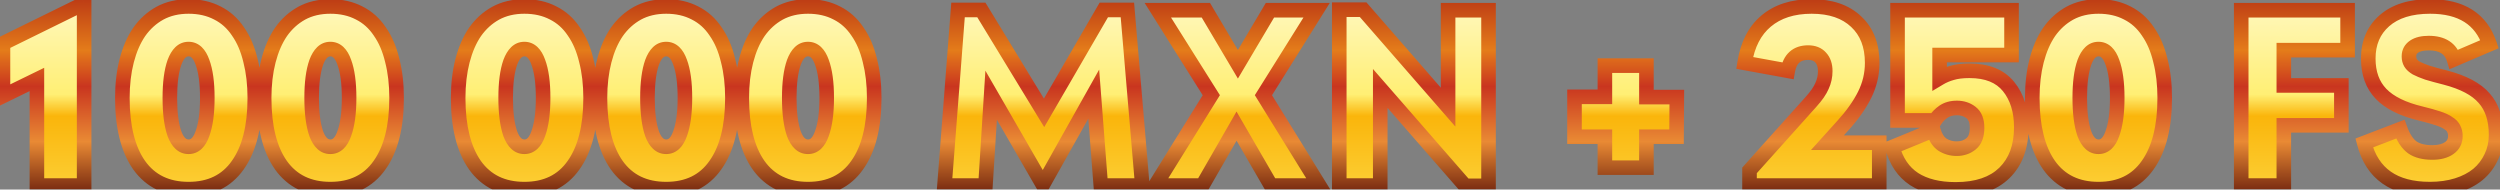
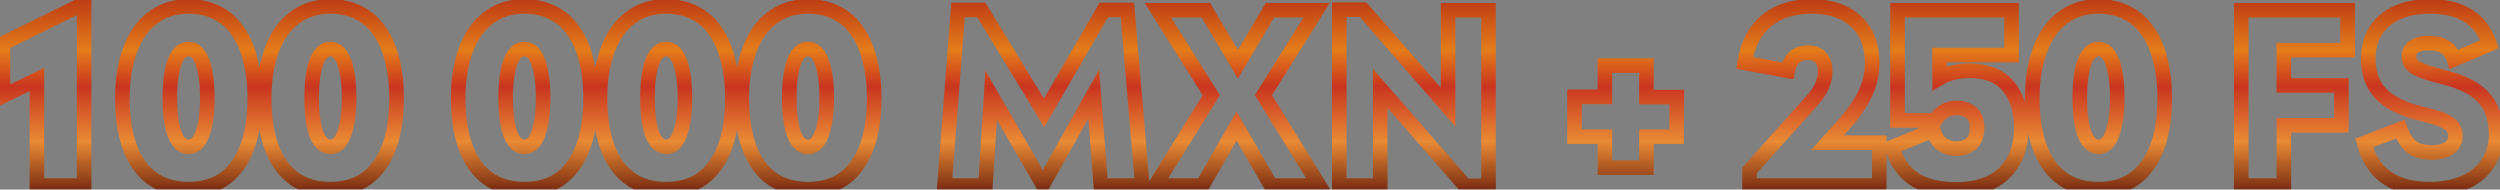
<svg xmlns="http://www.w3.org/2000/svg" width="343" height="26" viewBox="0 0 343 26" fill="none">
  <rect x="0" y="0" width="343" height="26" fill="#808080" stroke="none" />
  <mask id="path-1-outside-1_1518_52941" maskUnits="userSpaceOnUse" x="-1.5" y="-1.538" width="345" height="29" fill="black">
    <rect fill="white" x="-1.5" y="-1.538" width="345" height="29" />
-     <path d="M5.063 10.902L0.409 13.174V5.95L11.543 0.476V25.462H5.063V10.902ZM25.873 25.946C22.919 25.946 20.66 24.854 19.096 22.669C17.556 20.485 16.787 17.407 16.787 13.435C16.787 11.573 16.985 9.872 17.383 8.333C17.78 6.794 18.351 5.478 19.096 4.386C19.865 3.294 20.808 2.437 21.926 1.817C23.067 1.196 24.383 0.886 25.873 0.886C27.362 0.886 28.678 1.184 29.82 1.779C30.962 2.35 31.905 3.194 32.65 4.312C33.419 5.404 33.99 6.732 34.363 8.296C34.76 9.835 34.959 11.548 34.959 13.435C34.959 17.407 34.177 20.485 32.613 22.669C31.073 24.854 28.827 25.946 25.873 25.946ZM25.873 20.137C26.717 20.137 27.35 19.541 27.772 18.35C28.219 17.134 28.442 15.495 28.442 13.435C28.442 11.349 28.219 9.711 27.772 8.519C27.35 7.328 26.717 6.732 25.873 6.732C25.029 6.732 24.383 7.34 23.936 8.557C23.514 9.748 23.303 11.374 23.303 13.435C23.303 15.495 23.514 17.134 23.936 18.35C24.383 19.541 25.029 20.137 25.873 20.137ZM45.328 25.946C42.373 25.946 40.114 24.854 38.55 22.669C37.011 20.485 36.242 17.407 36.242 13.435C36.242 11.573 36.44 9.872 36.838 8.333C37.235 6.794 37.806 5.478 38.55 4.386C39.32 3.294 40.263 2.437 41.38 1.817C42.522 1.196 43.838 0.886 45.328 0.886C46.817 0.886 48.133 1.184 49.275 1.779C50.417 2.35 51.36 3.194 52.105 4.312C52.874 5.404 53.445 6.732 53.818 8.296C54.215 9.835 54.413 11.548 54.413 13.435C54.413 17.407 53.631 20.485 52.068 22.669C50.528 24.854 48.282 25.946 45.328 25.946ZM45.328 20.137C46.172 20.137 46.805 19.541 47.227 18.35C47.673 17.134 47.897 15.495 47.897 13.435C47.897 11.349 47.673 9.711 47.227 8.519C46.805 7.328 46.172 6.732 45.328 6.732C44.484 6.732 43.838 7.34 43.391 8.557C42.969 9.748 42.758 11.374 42.758 13.435C42.758 15.495 42.969 17.134 43.391 18.35C43.838 19.541 44.484 20.137 45.328 20.137ZM71.946 25.946C68.992 25.946 66.733 24.854 65.169 22.669C63.63 20.485 62.86 17.407 62.86 13.435C62.86 11.573 63.059 9.872 63.456 8.333C63.853 6.794 64.424 5.478 65.169 4.386C65.939 3.294 66.882 2.437 67.999 1.817C69.141 1.196 70.457 0.886 71.946 0.886C73.436 0.886 74.751 1.184 75.893 1.779C77.035 2.35 77.979 3.194 78.723 4.312C79.493 5.404 80.064 6.732 80.436 8.296C80.834 9.835 81.032 11.548 81.032 13.435C81.032 17.407 80.25 20.485 78.686 22.669C77.147 24.854 74.9 25.946 71.946 25.946ZM71.946 20.137C72.79 20.137 73.423 19.541 73.845 18.35C74.292 17.134 74.516 15.495 74.516 13.435C74.516 11.349 74.292 9.711 73.845 8.519C73.423 7.328 72.79 6.732 71.946 6.732C71.102 6.732 70.457 7.34 70.01 8.557C69.588 9.748 69.377 11.374 69.377 13.435C69.377 15.495 69.588 17.134 70.01 18.35C70.457 19.541 71.102 20.137 71.946 20.137ZM91.401 25.946C88.447 25.946 86.188 24.854 84.624 22.669C83.085 20.485 82.315 17.407 82.315 13.435C82.315 11.573 82.514 9.872 82.911 8.333C83.308 6.794 83.879 5.478 84.624 4.386C85.394 3.294 86.337 2.437 87.454 1.817C88.596 1.196 89.912 0.886 91.401 0.886C92.891 0.886 94.206 1.184 95.348 1.779C96.49 2.35 97.433 3.194 98.178 4.312C98.948 5.404 99.519 6.732 99.891 8.296C100.288 9.835 100.487 11.548 100.487 13.435C100.487 17.407 99.705 20.485 98.141 22.669C96.602 24.854 94.355 25.946 91.401 25.946ZM91.401 20.137C92.245 20.137 92.878 19.541 93.3 18.35C93.747 17.134 93.971 15.495 93.971 13.435C93.971 11.349 93.747 9.711 93.3 8.519C92.878 7.328 92.245 6.732 91.401 6.732C90.557 6.732 89.912 7.34 89.465 8.557C89.043 9.748 88.832 11.374 88.832 13.435C88.832 15.495 89.043 17.134 89.465 18.35C89.912 19.541 90.557 20.137 91.401 20.137ZM110.856 25.946C107.902 25.946 105.643 24.854 104.079 22.669C102.54 20.485 101.77 17.407 101.77 13.435C101.77 11.573 101.969 9.872 102.366 8.333C102.763 6.794 103.334 5.478 104.079 4.386C104.848 3.294 105.792 2.437 106.909 1.817C108.051 1.196 109.367 0.886 110.856 0.886C112.345 0.886 113.661 1.184 114.803 1.779C115.945 2.35 116.888 3.194 117.633 4.312C118.403 5.404 118.974 6.732 119.346 8.296C119.743 9.835 119.942 11.548 119.942 13.435C119.942 17.407 119.16 20.485 117.596 22.669C116.057 24.854 113.81 25.946 110.856 25.946ZM110.856 20.137C111.7 20.137 112.333 19.541 112.755 18.35C113.202 17.134 113.425 15.495 113.425 13.435C113.425 11.349 113.202 9.711 112.755 8.519C112.333 7.328 111.7 6.732 110.856 6.732C110.012 6.732 109.367 7.34 108.92 8.557C108.498 9.748 108.287 11.374 108.287 13.435C108.287 15.495 108.498 17.134 108.92 18.35C109.367 19.541 110.012 20.137 110.856 20.137ZM151.029 25.462L150.061 12.913L143.097 25.313H143.06L135.985 13.062L135.203 25.462H129.58L131.442 1.37H134.645L143.246 15.483L151.439 1.37H154.678L156.726 25.462H151.029ZM174.384 25.462L169.655 17.307L164.963 25.462H158.484L166.192 13.062L158.856 1.407H165.447L169.841 8.817L174.235 1.407H180.64L173.341 13.062L181.012 25.462H174.384ZM204.227 1.407V25.499H201.025L189.37 12.131V25.462H183.747V1.333H187.024L198.679 14.701V1.407H204.227ZM230.022 18.759H225.889V23.005H220.191V18.759H216.021V13.286H220.191V9.003H225.889V13.323H230.059L230.022 18.759ZM240.033 23.377L248.486 13.956C249.206 13.162 249.702 12.442 249.975 11.796C250.273 11.151 250.422 10.468 250.422 9.748C250.422 8.954 250.211 8.333 249.789 7.886C249.392 7.439 248.821 7.216 248.076 7.216C246.512 7.216 245.581 8.048 245.284 9.711L239.363 8.631C239.76 6.124 240.741 4.212 242.305 2.897C243.893 1.556 245.979 0.886 248.56 0.886C251.167 0.886 253.203 1.581 254.667 2.971C256.132 4.336 256.864 6.223 256.864 8.631C256.864 10.17 256.517 11.635 255.822 13.025C255.127 14.415 254.121 15.83 252.805 17.27L250.72 19.579H257.832V25.462H240.033V23.377ZM268.311 25.983C265.978 25.983 264.079 25.512 262.614 24.569C261.15 23.6 260.157 22.136 259.635 20.174L265.258 17.866C265.506 18.784 265.916 19.442 266.487 19.839C267.083 20.212 267.741 20.398 268.46 20.398C269.23 20.398 269.888 20.174 270.434 19.728C270.98 19.281 271.253 18.549 271.253 17.531C271.253 16.562 270.98 15.867 270.434 15.445C269.888 15.023 269.242 14.812 268.498 14.812C267.753 14.812 267.132 14.986 266.636 15.334C266.164 15.656 265.779 16.054 265.481 16.525H260.343V1.407H275.982V7.551H266.115V10.716C266.611 10.418 267.17 10.183 267.79 10.009C268.436 9.81 269.242 9.711 270.211 9.711C272.619 9.711 274.406 10.431 275.573 11.871C276.739 13.31 277.323 15.172 277.323 17.456C277.323 20.112 276.553 22.198 275.014 23.712C273.475 25.226 271.241 25.983 268.311 25.983ZM287.914 25.946C284.959 25.946 282.7 24.854 281.136 22.669C279.597 20.485 278.828 17.407 278.828 13.435C278.828 11.573 279.026 9.872 279.424 8.333C279.821 6.794 280.392 5.478 281.136 4.386C281.906 3.294 282.849 2.437 283.966 1.817C285.108 1.196 286.424 0.886 287.914 0.886C289.403 0.886 290.719 1.184 291.861 1.779C293.003 2.35 293.946 3.194 294.691 4.312C295.46 5.404 296.031 6.732 296.404 8.296C296.801 9.835 296.999 11.548 296.999 13.435C296.999 17.407 296.217 20.485 294.653 22.669C293.114 24.854 290.868 25.946 287.914 25.946ZM287.914 20.137C288.758 20.137 289.391 19.541 289.813 18.35C290.259 17.134 290.483 15.495 290.483 13.435C290.483 11.349 290.259 9.711 289.813 8.519C289.391 7.328 288.758 6.732 287.914 6.732C287.07 6.732 286.424 7.34 285.977 8.557C285.555 9.748 285.344 11.374 285.344 13.435C285.344 15.495 285.555 17.134 285.977 18.35C286.424 19.541 287.07 20.137 287.914 20.137ZM313.341 6.881V11.722H321.235V17.195H313.341V25.462H307.494V1.407H322.091V6.881H313.341ZM333.378 25.946C328.463 25.946 325.459 23.836 324.367 19.616L329.32 17.717C329.742 18.884 330.288 19.715 330.958 20.212C331.628 20.683 332.547 20.919 333.714 20.919C334.682 20.919 335.451 20.721 336.022 20.323C336.593 19.926 336.879 19.368 336.879 18.648C336.879 18.275 336.804 17.953 336.655 17.68C336.531 17.382 336.283 17.121 335.911 16.898C335.563 16.649 335.079 16.426 334.458 16.227C333.863 16.029 333.105 15.818 332.187 15.594C329.68 14.999 327.843 14.092 326.676 12.876C325.509 11.66 324.926 10.046 324.926 8.035C324.926 5.875 325.658 4.15 327.123 2.859C328.612 1.544 330.71 0.886 333.416 0.886C337.686 0.886 340.404 2.611 341.571 6.062L336.693 8.147C336.246 6.657 335.091 5.913 333.23 5.913C332.361 5.913 331.69 6.074 331.219 6.397C330.747 6.72 330.511 7.154 330.511 7.7C330.511 7.725 330.511 7.75 330.511 7.775C330.511 8.097 330.586 8.383 330.735 8.631C330.884 8.879 331.144 9.115 331.517 9.339C331.889 9.537 332.398 9.748 333.043 9.972C333.689 10.17 334.508 10.394 335.501 10.642C337.983 11.287 339.758 12.231 340.826 13.472C341.918 14.688 342.464 16.364 342.464 18.499C342.464 19.616 342.241 20.634 341.794 21.552C341.372 22.471 340.764 23.265 339.969 23.935C339.175 24.581 338.219 25.077 337.102 25.425C335.985 25.773 334.744 25.946 333.378 25.946Z" />
  </mask>
-   <path d="M5.063 10.902L0.409 13.174V5.95L11.543 0.476V25.462H5.063V10.902ZM25.873 25.946C22.919 25.946 20.66 24.854 19.096 22.669C17.556 20.485 16.787 17.407 16.787 13.435C16.787 11.573 16.985 9.872 17.383 8.333C17.78 6.794 18.351 5.478 19.096 4.386C19.865 3.294 20.808 2.437 21.926 1.817C23.067 1.196 24.383 0.886 25.873 0.886C27.362 0.886 28.678 1.184 29.82 1.779C30.962 2.35 31.905 3.194 32.65 4.312C33.419 5.404 33.99 6.732 34.363 8.296C34.76 9.835 34.959 11.548 34.959 13.435C34.959 17.407 34.177 20.485 32.613 22.669C31.073 24.854 28.827 25.946 25.873 25.946ZM25.873 20.137C26.717 20.137 27.35 19.541 27.772 18.35C28.219 17.134 28.442 15.495 28.442 13.435C28.442 11.349 28.219 9.711 27.772 8.519C27.35 7.328 26.717 6.732 25.873 6.732C25.029 6.732 24.383 7.34 23.936 8.557C23.514 9.748 23.303 11.374 23.303 13.435C23.303 15.495 23.514 17.134 23.936 18.35C24.383 19.541 25.029 20.137 25.873 20.137ZM45.328 25.946C42.373 25.946 40.114 24.854 38.55 22.669C37.011 20.485 36.242 17.407 36.242 13.435C36.242 11.573 36.44 9.872 36.838 8.333C37.235 6.794 37.806 5.478 38.55 4.386C39.32 3.294 40.263 2.437 41.38 1.817C42.522 1.196 43.838 0.886 45.328 0.886C46.817 0.886 48.133 1.184 49.275 1.779C50.417 2.35 51.36 3.194 52.105 4.312C52.874 5.404 53.445 6.732 53.818 8.296C54.215 9.835 54.413 11.548 54.413 13.435C54.413 17.407 53.631 20.485 52.068 22.669C50.528 24.854 48.282 25.946 45.328 25.946ZM45.328 20.137C46.172 20.137 46.805 19.541 47.227 18.35C47.673 17.134 47.897 15.495 47.897 13.435C47.897 11.349 47.673 9.711 47.227 8.519C46.805 7.328 46.172 6.732 45.328 6.732C44.484 6.732 43.838 7.34 43.391 8.557C42.969 9.748 42.758 11.374 42.758 13.435C42.758 15.495 42.969 17.134 43.391 18.35C43.838 19.541 44.484 20.137 45.328 20.137ZM71.946 25.946C68.992 25.946 66.733 24.854 65.169 22.669C63.63 20.485 62.86 17.407 62.86 13.435C62.86 11.573 63.059 9.872 63.456 8.333C63.853 6.794 64.424 5.478 65.169 4.386C65.939 3.294 66.882 2.437 67.999 1.817C69.141 1.196 70.457 0.886 71.946 0.886C73.436 0.886 74.751 1.184 75.893 1.779C77.035 2.35 77.979 3.194 78.723 4.312C79.493 5.404 80.064 6.732 80.436 8.296C80.834 9.835 81.032 11.548 81.032 13.435C81.032 17.407 80.25 20.485 78.686 22.669C77.147 24.854 74.9 25.946 71.946 25.946ZM71.946 20.137C72.79 20.137 73.423 19.541 73.845 18.35C74.292 17.134 74.516 15.495 74.516 13.435C74.516 11.349 74.292 9.711 73.845 8.519C73.423 7.328 72.79 6.732 71.946 6.732C71.102 6.732 70.457 7.34 70.01 8.557C69.588 9.748 69.377 11.374 69.377 13.435C69.377 15.495 69.588 17.134 70.01 18.35C70.457 19.541 71.102 20.137 71.946 20.137ZM91.401 25.946C88.447 25.946 86.188 24.854 84.624 22.669C83.085 20.485 82.315 17.407 82.315 13.435C82.315 11.573 82.514 9.872 82.911 8.333C83.308 6.794 83.879 5.478 84.624 4.386C85.394 3.294 86.337 2.437 87.454 1.817C88.596 1.196 89.912 0.886 91.401 0.886C92.891 0.886 94.206 1.184 95.348 1.779C96.49 2.35 97.433 3.194 98.178 4.312C98.948 5.404 99.519 6.732 99.891 8.296C100.288 9.835 100.487 11.548 100.487 13.435C100.487 17.407 99.705 20.485 98.141 22.669C96.602 24.854 94.355 25.946 91.401 25.946ZM91.401 20.137C92.245 20.137 92.878 19.541 93.3 18.35C93.747 17.134 93.971 15.495 93.971 13.435C93.971 11.349 93.747 9.711 93.3 8.519C92.878 7.328 92.245 6.732 91.401 6.732C90.557 6.732 89.912 7.34 89.465 8.557C89.043 9.748 88.832 11.374 88.832 13.435C88.832 15.495 89.043 17.134 89.465 18.35C89.912 19.541 90.557 20.137 91.401 20.137ZM110.856 25.946C107.902 25.946 105.643 24.854 104.079 22.669C102.54 20.485 101.77 17.407 101.77 13.435C101.77 11.573 101.969 9.872 102.366 8.333C102.763 6.794 103.334 5.478 104.079 4.386C104.848 3.294 105.792 2.437 106.909 1.817C108.051 1.196 109.367 0.886 110.856 0.886C112.345 0.886 113.661 1.184 114.803 1.779C115.945 2.35 116.888 3.194 117.633 4.312C118.403 5.404 118.974 6.732 119.346 8.296C119.743 9.835 119.942 11.548 119.942 13.435C119.942 17.407 119.16 20.485 117.596 22.669C116.057 24.854 113.81 25.946 110.856 25.946ZM110.856 20.137C111.7 20.137 112.333 19.541 112.755 18.35C113.202 17.134 113.425 15.495 113.425 13.435C113.425 11.349 113.202 9.711 112.755 8.519C112.333 7.328 111.7 6.732 110.856 6.732C110.012 6.732 109.367 7.34 108.92 8.557C108.498 9.748 108.287 11.374 108.287 13.435C108.287 15.495 108.498 17.134 108.92 18.35C109.367 19.541 110.012 20.137 110.856 20.137ZM151.029 25.462L150.061 12.913L143.097 25.313H143.06L135.985 13.062L135.203 25.462H129.58L131.442 1.37H134.645L143.246 15.483L151.439 1.37H154.678L156.726 25.462H151.029ZM174.384 25.462L169.655 17.307L164.963 25.462H158.484L166.192 13.062L158.856 1.407H165.447L169.841 8.817L174.235 1.407H180.64L173.341 13.062L181.012 25.462H174.384ZM204.227 1.407V25.499H201.025L189.37 12.131V25.462H183.747V1.333H187.024L198.679 14.701V1.407H204.227ZM230.022 18.759H225.889V23.005H220.191V18.759H216.021V13.286H220.191V9.003H225.889V13.323H230.059L230.022 18.759ZM240.033 23.377L248.486 13.956C249.206 13.162 249.702 12.442 249.975 11.796C250.273 11.151 250.422 10.468 250.422 9.748C250.422 8.954 250.211 8.333 249.789 7.886C249.392 7.439 248.821 7.216 248.076 7.216C246.512 7.216 245.581 8.048 245.284 9.711L239.363 8.631C239.76 6.124 240.741 4.212 242.305 2.897C243.893 1.556 245.979 0.886 248.56 0.886C251.167 0.886 253.203 1.581 254.667 2.971C256.132 4.336 256.864 6.223 256.864 8.631C256.864 10.17 256.517 11.635 255.822 13.025C255.127 14.415 254.121 15.83 252.805 17.27L250.72 19.579H257.832V25.462H240.033V23.377ZM268.311 25.983C265.978 25.983 264.079 25.512 262.614 24.569C261.15 23.6 260.157 22.136 259.635 20.174L265.258 17.866C265.506 18.784 265.916 19.442 266.487 19.839C267.083 20.212 267.741 20.398 268.46 20.398C269.23 20.398 269.888 20.174 270.434 19.728C270.98 19.281 271.253 18.549 271.253 17.531C271.253 16.562 270.98 15.867 270.434 15.445C269.888 15.023 269.242 14.812 268.498 14.812C267.753 14.812 267.132 14.986 266.636 15.334C266.164 15.656 265.779 16.054 265.481 16.525H260.343V1.407H275.982V7.551H266.115V10.716C266.611 10.418 267.17 10.183 267.79 10.009C268.436 9.81 269.242 9.711 270.211 9.711C272.619 9.711 274.406 10.431 275.573 11.871C276.739 13.31 277.323 15.172 277.323 17.456C277.323 20.112 276.553 22.198 275.014 23.712C273.475 25.226 271.241 25.983 268.311 25.983ZM287.914 25.946C284.959 25.946 282.7 24.854 281.136 22.669C279.597 20.485 278.828 17.407 278.828 13.435C278.828 11.573 279.026 9.872 279.424 8.333C279.821 6.794 280.392 5.478 281.136 4.386C281.906 3.294 282.849 2.437 283.966 1.817C285.108 1.196 286.424 0.886 287.914 0.886C289.403 0.886 290.719 1.184 291.861 1.779C293.003 2.35 293.946 3.194 294.691 4.312C295.46 5.404 296.031 6.732 296.404 8.296C296.801 9.835 296.999 11.548 296.999 13.435C296.999 17.407 296.217 20.485 294.653 22.669C293.114 24.854 290.868 25.946 287.914 25.946ZM287.914 20.137C288.758 20.137 289.391 19.541 289.813 18.35C290.259 17.134 290.483 15.495 290.483 13.435C290.483 11.349 290.259 9.711 289.813 8.519C289.391 7.328 288.758 6.732 287.914 6.732C287.07 6.732 286.424 7.34 285.977 8.557C285.555 9.748 285.344 11.374 285.344 13.435C285.344 15.495 285.555 17.134 285.977 18.35C286.424 19.541 287.07 20.137 287.914 20.137ZM313.341 6.881V11.722H321.235V17.195H313.341V25.462H307.494V1.407H322.091V6.881H313.341ZM333.378 25.946C328.463 25.946 325.459 23.836 324.367 19.616L329.32 17.717C329.742 18.884 330.288 19.715 330.958 20.212C331.628 20.683 332.547 20.919 333.714 20.919C334.682 20.919 335.451 20.721 336.022 20.323C336.593 19.926 336.879 19.368 336.879 18.648C336.879 18.275 336.804 17.953 336.655 17.68C336.531 17.382 336.283 17.121 335.911 16.898C335.563 16.649 335.079 16.426 334.458 16.227C333.863 16.029 333.105 15.818 332.187 15.594C329.68 14.999 327.843 14.092 326.676 12.876C325.509 11.66 324.926 10.046 324.926 8.035C324.926 5.875 325.658 4.15 327.123 2.859C328.612 1.544 330.71 0.886 333.416 0.886C337.686 0.886 340.404 2.611 341.571 6.062L336.693 8.147C336.246 6.657 335.091 5.913 333.23 5.913C332.361 5.913 331.69 6.074 331.219 6.397C330.747 6.72 330.511 7.154 330.511 7.7C330.511 7.725 330.511 7.75 330.511 7.775C330.511 8.097 330.586 8.383 330.735 8.631C330.884 8.879 331.144 9.115 331.517 9.339C331.889 9.537 332.398 9.748 333.043 9.972C333.689 10.17 334.508 10.394 335.501 10.642C337.983 11.287 339.758 12.231 340.826 13.472C341.918 14.688 342.464 16.364 342.464 18.499C342.464 19.616 342.241 20.634 341.794 21.552C341.372 22.471 340.764 23.265 339.969 23.935C339.175 24.581 338.219 25.077 337.102 25.425C335.985 25.773 334.744 25.946 333.378 25.946Z" fill="url(#paint0_linear_1518_52941)" />
  <path d="M5.063 10.902H6.063V9.302L4.625 10.004L5.063 10.902ZM0.409 13.174H-0.591V14.775L0.847 14.073L0.409 13.174ZM0.409 5.95L-0.032 5.053L-0.591 5.327V5.95H0.409ZM11.543 0.476H12.543V-1.13L11.101 -0.421L11.543 0.476ZM11.543 25.462V26.462H12.543V25.462H11.543ZM5.063 25.462H4.063V26.462H5.063V25.462ZM4.625 10.004L-0.03 12.275L0.847 14.073L5.502 11.801L4.625 10.004ZM1.409 13.174V5.95H-0.591V13.174H1.409ZM0.85 6.847L11.984 1.374L11.101 -0.421L-0.032 5.053L0.85 6.847ZM10.543 0.476V25.462H12.543V0.476H10.543ZM11.543 24.462H5.063V26.462H11.543V24.462ZM6.063 25.462V10.902H4.063V25.462H6.063ZM19.096 22.669L18.278 23.245L18.282 23.252L19.096 22.669ZM17.383 8.333L18.351 8.583L17.383 8.333ZM19.096 4.386L18.278 3.81L18.274 3.816L18.269 3.823L19.096 4.386ZM21.926 1.817L21.448 0.938L21.44 0.943L21.926 1.817ZM29.82 1.779L29.357 2.666L29.365 2.67L29.373 2.674L29.82 1.779ZM32.65 4.312L31.818 4.866L31.825 4.877L31.832 4.888L32.65 4.312ZM34.363 8.296L33.39 8.528L33.392 8.537L33.395 8.546L34.363 8.296ZM32.613 22.669L31.799 22.087L31.795 22.093L32.613 22.669ZM27.772 18.35L26.833 18.005L26.829 18.016L27.772 18.35ZM27.772 8.519L26.829 8.853L26.832 8.862L26.835 8.87L27.772 8.519ZM23.936 8.557L22.998 8.212L22.994 8.223L23.936 8.557ZM23.936 18.35L22.992 18.678L22.996 18.689L23 18.701L23.936 18.35ZM25.873 24.946C23.204 24.946 21.264 23.981 19.909 22.087L18.282 23.252C20.055 25.727 22.633 26.946 25.873 26.946V24.946ZM19.913 22.093C18.538 20.141 17.787 17.295 17.787 13.435H15.787C15.787 17.518 16.575 20.828 18.278 23.245L19.913 22.093ZM17.787 13.435C17.787 11.643 17.978 10.028 18.351 8.583L16.414 8.083C15.993 9.717 15.787 11.502 15.787 13.435H17.787ZM18.351 8.583C18.725 7.134 19.254 5.929 19.922 4.949L18.269 3.823C17.448 5.028 16.835 6.454 16.414 8.083L18.351 8.583ZM19.913 4.962C20.6 3.987 21.432 3.235 22.411 2.691L21.44 0.943C20.185 1.64 19.13 2.6 18.278 3.81L19.913 4.962ZM22.403 2.695C23.378 2.165 24.525 1.886 25.873 1.886V-0.114C24.241 -0.114 22.757 0.227 21.448 0.938L22.403 2.695ZM25.873 1.886C27.226 1.886 28.379 2.156 29.357 2.666L30.282 0.893C28.977 0.212 27.498 -0.114 25.873 -0.114V1.886ZM29.373 2.674C30.351 3.163 31.164 3.886 31.818 4.866L33.482 3.757C32.646 2.503 31.573 1.538 30.267 0.885L29.373 2.674ZM31.832 4.888C32.516 5.857 33.041 7.063 33.39 8.528L35.336 8.064C34.94 6.401 34.323 4.951 33.467 3.736L31.832 4.888ZM33.395 8.546C33.767 9.99 33.959 11.617 33.959 13.435H35.959C35.959 11.479 35.753 9.68 35.331 8.046L33.395 8.546ZM33.959 13.435C33.959 17.293 33.196 20.136 31.799 22.087L33.426 23.252C35.157 20.834 35.959 17.52 35.959 13.435H33.959ZM31.795 22.093C30.465 23.981 28.542 24.946 25.873 24.946V26.946C29.112 26.946 31.682 25.727 33.43 23.245L31.795 22.093ZM25.873 21.137C26.558 21.137 27.17 20.885 27.666 20.419C28.139 19.973 28.473 19.366 28.714 18.684L26.829 18.016C26.649 18.525 26.455 18.812 26.295 18.962C26.158 19.091 26.032 19.137 25.873 19.137V21.137ZM28.71 18.695C29.215 17.322 29.442 15.552 29.442 13.435H27.442C27.442 15.438 27.223 16.945 26.833 18.005L28.71 18.695ZM29.442 13.435C29.442 11.296 29.215 9.521 28.708 8.168L26.835 8.87C27.222 9.901 27.442 11.403 27.442 13.435H29.442ZM28.714 8.185C28.473 7.503 28.139 6.896 27.666 6.451C27.17 5.984 26.558 5.732 25.873 5.732V7.732C26.032 7.732 26.158 7.778 26.295 7.907C26.455 8.058 26.649 8.344 26.829 8.853L28.714 8.185ZM25.873 5.732C24.397 5.732 23.499 6.848 22.998 8.212L24.875 8.901C25.268 7.833 25.66 7.732 25.873 7.732V5.732ZM22.994 8.223C22.517 9.568 22.303 11.323 22.303 13.435H24.303C24.303 11.426 24.511 9.929 24.879 8.89L22.994 8.223ZM22.303 13.435C22.303 15.548 22.518 17.312 22.992 18.678L24.881 18.022C24.511 16.955 24.303 15.442 24.303 13.435H22.303ZM23 18.701C23.506 20.051 24.409 21.137 25.873 21.137V19.137C25.648 19.137 25.26 19.032 24.873 17.999L23 18.701ZM38.55 22.669L37.733 23.245L37.737 23.252L38.55 22.669ZM36.838 8.333L37.806 8.583L36.838 8.333ZM38.55 4.386L37.733 3.81L37.729 3.816L37.724 3.823L38.55 4.386ZM41.38 1.817L40.903 0.938L40.895 0.943L41.38 1.817ZM49.275 1.779L48.812 2.666L48.82 2.67L48.828 2.674L49.275 1.779ZM52.105 4.312L51.273 4.866L51.28 4.877L51.287 4.888L52.105 4.312ZM53.818 8.296L52.845 8.528L52.847 8.537L52.849 8.546L53.818 8.296ZM52.068 22.669L51.254 22.087L51.25 22.093L52.068 22.669ZM47.227 18.35L46.288 18.005L46.284 18.016L47.227 18.35ZM47.227 8.519L46.284 8.853L46.287 8.862L46.29 8.87L47.227 8.519ZM43.391 8.557L42.453 8.212L42.449 8.223L43.391 8.557ZM43.391 18.35L42.447 18.678L42.451 18.689L42.455 18.701L43.391 18.35ZM45.328 24.946C42.659 24.946 40.719 23.981 39.364 22.087L37.737 23.252C39.51 25.727 42.088 26.946 45.328 26.946V24.946ZM39.368 22.093C37.992 20.141 37.242 17.295 37.242 13.435H35.242C35.242 17.518 36.03 20.828 37.733 23.245L39.368 22.093ZM37.242 13.435C37.242 11.643 37.433 10.028 37.806 8.583L35.869 8.083C35.448 9.717 35.242 11.502 35.242 13.435H37.242ZM37.806 8.583C38.18 7.134 38.709 5.929 39.377 4.949L37.724 3.823C36.903 5.028 36.29 6.454 35.869 8.083L37.806 8.583ZM39.368 4.962C40.055 3.987 40.887 3.235 41.866 2.691L40.895 0.943C39.64 1.64 38.585 2.6 37.733 3.81L39.368 4.962ZM41.858 2.695C42.833 2.165 43.98 1.886 45.328 1.886V-0.114C43.696 -0.114 42.212 0.227 40.903 0.938L41.858 2.695ZM45.328 1.886C46.681 1.886 47.834 2.156 48.812 2.666L49.737 0.893C48.432 0.212 46.953 -0.114 45.328 -0.114V1.886ZM48.828 2.674C49.806 3.163 50.619 3.886 51.273 4.866L52.937 3.757C52.101 2.503 51.028 1.538 49.722 0.885L48.828 2.674ZM51.287 4.888C51.97 5.857 52.496 7.063 52.845 8.528L54.79 8.064C54.395 6.401 53.778 4.951 52.922 3.736L51.287 4.888ZM52.849 8.546C53.222 9.99 53.413 11.617 53.413 13.435H55.413C55.413 11.479 55.208 9.68 54.786 8.046L52.849 8.546ZM53.413 13.435C53.413 17.293 52.651 20.136 51.254 22.087L52.881 23.252C54.612 20.834 55.413 17.52 55.413 13.435H53.413ZM51.25 22.093C49.92 23.981 47.996 24.946 45.328 24.946V26.946C48.567 26.946 51.137 25.727 52.885 23.245L51.25 22.093ZM45.328 21.137C46.013 21.137 46.625 20.885 47.121 20.419C47.594 19.973 47.928 19.366 48.169 18.684L46.284 18.016C46.104 18.525 45.91 18.812 45.75 18.962C45.613 19.091 45.486 19.137 45.328 19.137V21.137ZM48.165 18.695C48.669 17.322 48.897 15.552 48.897 13.435H46.897C46.897 15.438 46.678 16.945 46.288 18.005L48.165 18.695ZM48.897 13.435C48.897 11.296 48.67 9.521 48.163 8.168L46.29 8.87C46.677 9.901 46.897 11.403 46.897 13.435H48.897ZM48.169 8.185C47.928 7.503 47.594 6.896 47.121 6.451C46.625 5.984 46.013 5.732 45.328 5.732V7.732C45.486 7.732 45.613 7.778 45.75 7.907C45.91 8.058 46.104 8.344 46.284 8.853L48.169 8.185ZM45.328 5.732C43.852 5.732 42.954 6.848 42.453 8.212L44.33 8.901C44.722 7.833 45.115 7.732 45.328 7.732V5.732ZM42.449 8.223C41.972 9.568 41.758 11.323 41.758 13.435H43.758C43.758 11.426 43.966 9.929 44.334 8.89L42.449 8.223ZM41.758 13.435C41.758 15.548 41.973 17.312 42.447 18.678L44.336 18.022C43.966 16.955 43.758 15.442 43.758 13.435H41.758ZM42.455 18.701C42.961 20.051 43.864 21.137 45.328 21.137V19.137C45.103 19.137 44.715 19.032 44.328 17.999L42.455 18.701ZM65.169 22.669L64.352 23.245L64.356 23.252L65.169 22.669ZM63.456 8.333L64.424 8.583L63.456 8.333ZM65.169 4.386L64.352 3.81L64.347 3.816L64.343 3.823L65.169 4.386ZM67.999 1.817L67.522 0.938L67.513 0.943L67.999 1.817ZM75.893 1.779L75.431 2.666L75.438 2.67L75.446 2.674L75.893 1.779ZM78.723 4.312L77.891 4.866L77.898 4.877L77.906 4.888L78.723 4.312ZM80.436 8.296L79.463 8.528L79.466 8.537L79.468 8.546L80.436 8.296ZM78.686 22.669L77.873 22.087L77.869 22.093L78.686 22.669ZM73.845 18.35L72.907 18.005L72.903 18.016L73.845 18.35ZM73.845 8.519L72.903 8.853L72.906 8.862L72.909 8.87L73.845 8.519ZM70.01 8.557L69.071 8.212L69.067 8.223L70.01 8.557ZM70.01 18.35L69.065 18.678L69.069 18.689L69.074 18.701L70.01 18.35ZM71.946 24.946C69.277 24.946 67.338 23.981 65.982 22.087L64.356 23.252C66.129 25.727 68.707 26.946 71.946 26.946V24.946ZM65.987 22.093C64.611 20.141 63.86 17.295 63.86 13.435H61.86C61.86 17.518 62.649 20.828 64.352 23.245L65.987 22.093ZM63.86 13.435C63.86 11.643 64.052 10.028 64.424 8.583L62.488 8.083C62.066 9.717 61.86 11.502 61.86 13.435H63.86ZM64.424 8.583C64.799 7.134 65.327 5.929 65.995 4.949L64.343 3.823C63.521 5.028 62.908 6.454 62.488 8.083L64.424 8.583ZM65.987 4.962C66.674 3.987 67.505 3.235 68.485 2.691L67.513 0.943C66.259 1.64 65.204 2.6 64.352 3.81L65.987 4.962ZM68.477 2.695C69.452 2.165 70.599 1.886 71.946 1.886V-0.114C70.314 -0.114 68.83 0.227 67.522 0.938L68.477 2.695ZM71.946 1.886C73.3 1.886 74.453 2.156 75.431 2.666L76.356 0.893C75.05 0.212 73.572 -0.114 71.946 -0.114V1.886ZM75.446 2.674C76.424 3.163 77.238 3.886 77.891 4.866L79.555 3.757C78.719 2.503 77.646 1.538 76.341 0.885L75.446 2.674ZM77.906 4.888C78.589 5.857 79.115 7.063 79.463 8.528L81.409 8.064C81.013 6.401 80.397 4.951 79.541 3.736L77.906 4.888ZM79.468 8.546C79.841 9.99 80.032 11.617 80.032 13.435H82.032C82.032 11.479 81.826 9.68 81.404 8.046L79.468 8.546ZM80.032 13.435C80.032 17.293 79.27 20.136 77.873 22.087L79.499 23.252C81.23 20.834 82.032 17.52 82.032 13.435H80.032ZM77.869 22.093C76.539 23.981 74.615 24.946 71.946 24.946V26.946C75.186 26.946 77.755 25.727 79.504 23.245L77.869 22.093ZM71.946 21.137C72.631 21.137 73.243 20.885 73.739 20.419C74.212 19.973 74.546 19.366 74.788 18.684L72.903 18.016C72.722 18.525 72.529 18.812 72.369 18.962C72.231 19.091 72.105 19.137 71.946 19.137V21.137ZM74.784 18.695C75.288 17.322 75.516 15.552 75.516 13.435H73.516C73.516 15.438 73.296 16.945 72.907 18.005L74.784 18.695ZM75.516 13.435C75.516 11.296 75.289 9.521 74.782 8.168L72.909 8.87C73.295 9.901 73.516 11.403 73.516 13.435H75.516ZM74.788 8.185C74.546 7.503 74.212 6.896 73.739 6.451C73.243 5.984 72.631 5.732 71.946 5.732V7.732C72.105 7.732 72.231 7.778 72.369 7.907C72.529 8.058 72.722 8.344 72.903 8.853L74.788 8.185ZM71.946 5.732C70.471 5.732 69.572 6.848 69.071 8.212L70.949 8.901C71.341 7.833 71.734 7.732 71.946 7.732V5.732ZM69.067 8.223C68.591 9.568 68.377 11.323 68.377 13.435H70.377C70.377 11.426 70.585 9.929 70.953 8.89L69.067 8.223ZM68.377 13.435C68.377 15.548 68.591 17.312 69.065 18.678L70.955 18.022C70.585 16.955 70.377 15.442 70.377 13.435H68.377ZM69.074 18.701C69.58 20.051 70.483 21.137 71.946 21.137V19.137C71.722 19.137 71.334 19.032 70.946 17.999L69.074 18.701ZM84.624 22.669L83.806 23.245L83.811 23.252L84.624 22.669ZM82.911 8.333L83.879 8.583L82.911 8.333ZM84.624 4.386L83.806 3.81L83.802 3.816L83.798 3.823L84.624 4.386ZM87.454 1.817L86.977 0.938L86.968 0.943L87.454 1.817ZM95.348 1.779L94.886 2.666L94.893 2.67L94.901 2.674L95.348 1.779ZM98.178 4.312L97.346 4.866L97.353 4.877L97.361 4.888L98.178 4.312ZM99.891 8.296L98.918 8.528L98.921 8.537L98.923 8.546L99.891 8.296ZM98.141 22.669L97.328 22.087L97.323 22.093L98.141 22.669ZM93.3 18.35L92.362 18.005L92.358 18.016L93.3 18.35ZM93.3 8.519L92.358 8.853L92.361 8.862L92.364 8.87L93.3 8.519ZM89.465 8.557L88.526 8.212L88.522 8.223L89.465 8.557ZM89.465 18.35L88.52 18.678L88.524 18.689L88.528 18.701L89.465 18.35ZM91.401 24.946C88.732 24.946 86.793 23.981 85.437 22.087L83.811 23.252C85.583 25.727 88.162 26.946 91.401 26.946V24.946ZM85.442 22.093C84.066 20.141 83.315 17.295 83.315 13.435H81.315C81.315 17.518 82.104 20.828 83.806 23.245L85.442 22.093ZM83.315 13.435C83.315 11.643 83.506 10.028 83.879 8.583L81.943 8.083C81.521 9.717 81.315 11.502 81.315 13.435H83.315ZM83.879 8.583C84.253 7.134 84.782 5.929 85.45 4.949L83.798 3.823C82.976 5.028 82.363 6.454 81.943 8.083L83.879 8.583ZM85.442 4.962C86.128 3.987 86.96 3.235 87.94 2.691L86.968 0.943C85.713 1.64 84.659 2.6 83.806 3.81L85.442 4.962ZM87.931 2.695C88.907 2.165 90.054 1.886 91.401 1.886V-0.114C89.769 -0.114 88.285 0.227 86.977 0.938L87.931 2.695ZM91.401 1.886C92.755 1.886 93.907 2.156 94.886 2.666L95.811 0.893C94.505 0.212 93.026 -0.114 91.401 -0.114V1.886ZM94.901 2.674C95.879 3.163 96.693 3.886 97.346 4.866L99.01 3.757C98.174 2.503 97.101 1.538 95.795 0.885L94.901 2.674ZM97.361 4.888C98.044 5.857 98.57 7.063 98.918 8.528L100.864 8.064C100.468 6.401 99.852 4.951 98.996 3.736L97.361 4.888ZM98.923 8.546C99.296 9.99 99.487 11.617 99.487 13.435H101.487C101.487 11.479 101.281 9.68 100.859 8.046L98.923 8.546ZM99.487 13.435C99.487 17.293 98.725 20.136 97.328 22.087L98.954 23.252C100.685 20.834 101.487 17.52 101.487 13.435H99.487ZM97.323 22.093C95.994 23.981 94.07 24.946 91.401 24.946V26.946C94.641 26.946 97.21 25.727 98.959 23.245L97.323 22.093ZM91.401 21.137C92.086 21.137 92.698 20.885 93.194 20.419C93.667 19.973 94.001 19.366 94.243 18.684L92.358 18.016C92.177 18.525 91.984 18.812 91.823 18.962C91.686 19.091 91.56 19.137 91.401 19.137V21.137ZM94.239 18.695C94.743 17.322 94.971 15.552 94.971 13.435H92.971C92.971 15.438 92.751 16.945 92.362 18.005L94.239 18.695ZM94.971 13.435C94.971 11.296 94.744 9.521 94.237 8.168L92.364 8.87C92.75 9.901 92.971 11.403 92.971 13.435H94.971ZM94.243 8.185C94.001 7.503 93.667 6.896 93.194 6.451C92.698 5.984 92.086 5.732 91.401 5.732V7.732C91.56 7.732 91.686 7.778 91.823 7.907C91.984 8.058 92.177 8.344 92.358 8.853L94.243 8.185ZM91.401 5.732C89.926 5.732 89.027 6.848 88.526 8.212L90.403 8.901C90.796 7.833 91.189 7.732 91.401 7.732V5.732ZM88.522 8.223C88.046 9.568 87.832 11.323 87.832 13.435H89.832C89.832 11.426 90.04 9.929 90.407 8.89L88.522 8.223ZM87.832 13.435C87.832 15.548 88.046 17.312 88.52 18.678L90.409 18.022C90.039 16.955 89.832 15.442 89.832 13.435H87.832ZM88.528 18.701C89.034 20.051 89.938 21.137 91.401 21.137V19.137C91.177 19.137 90.789 19.032 90.401 17.999L88.528 18.701ZM104.079 22.669L103.261 23.245L103.266 23.252L104.079 22.669ZM102.366 8.333L103.334 8.583L102.366 8.333ZM104.079 4.386L103.261 3.81L103.257 3.816L103.253 3.823L104.079 4.386ZM106.909 1.817L106.431 0.938L106.423 0.943L106.909 1.817ZM114.803 1.779L114.341 2.666L114.348 2.67L114.356 2.674L114.803 1.779ZM117.633 4.312L116.801 4.866L116.808 4.877L116.816 4.888L117.633 4.312ZM119.346 8.296L118.373 8.528L118.375 8.537L118.378 8.546L119.346 8.296ZM117.596 22.669L116.783 22.087L116.778 22.093L117.596 22.669ZM112.755 18.35L111.816 18.005L111.812 18.016L112.755 18.35ZM112.755 8.519L111.812 8.853L111.816 8.862L111.819 8.87L112.755 8.519ZM108.92 8.557L107.981 8.212L107.977 8.223L108.92 8.557ZM108.92 18.35L107.975 18.678L107.979 18.689L107.983 18.701L108.92 18.35ZM110.856 24.946C108.187 24.946 106.247 23.981 104.892 22.087L103.266 23.252C105.038 25.727 107.617 26.946 110.856 26.946V24.946ZM104.896 22.093C103.521 20.141 102.77 17.295 102.77 13.435H100.77C100.77 17.518 101.558 20.828 103.261 23.245L104.896 22.093ZM102.77 13.435C102.77 11.643 102.961 10.028 103.334 8.583L101.398 8.083C100.976 9.717 100.77 11.502 100.77 13.435H102.77ZM103.334 8.583C103.708 7.134 104.237 5.929 104.905 4.949L103.253 3.823C102.431 5.028 101.818 6.454 101.398 8.083L103.334 8.583ZM104.896 4.962C105.583 3.987 106.415 3.235 107.395 2.691L106.423 0.943C105.168 1.64 104.114 2.6 103.261 3.81L104.896 4.962ZM107.386 2.695C108.362 2.165 109.509 1.886 110.856 1.886V-0.114C109.224 -0.114 107.74 0.227 106.431 0.938L107.386 2.695ZM110.856 1.886C112.21 1.886 113.362 2.156 114.341 2.666L115.266 0.893C113.96 0.212 112.481 -0.114 110.856 -0.114V1.886ZM114.356 2.674C115.334 3.163 116.148 3.886 116.801 4.866L118.465 3.757C117.629 2.503 116.556 1.538 115.25 0.885L114.356 2.674ZM116.816 4.888C117.499 5.857 118.024 7.063 118.373 8.528L120.319 8.064C119.923 6.401 119.307 4.951 118.451 3.736L116.816 4.888ZM118.378 8.546C118.75 9.99 118.942 11.617 118.942 13.435H120.942C120.942 11.479 120.736 9.68 120.314 8.046L118.378 8.546ZM118.942 13.435C118.942 17.293 118.18 20.136 116.783 22.087L118.409 23.252C120.14 20.834 120.942 17.52 120.942 13.435H118.942ZM116.778 22.093C115.449 23.981 113.525 24.946 110.856 24.946V26.946C114.095 26.946 116.665 25.727 118.413 23.245L116.778 22.093ZM110.856 21.137C111.541 21.137 112.153 20.885 112.649 20.419C113.122 19.973 113.456 19.366 113.698 18.684L111.812 18.016C111.632 18.525 111.438 18.812 111.278 18.962C111.141 19.091 111.015 19.137 110.856 19.137V21.137ZM113.694 18.695C114.198 17.322 114.425 15.552 114.425 13.435H112.425C112.425 15.438 112.206 16.945 111.816 18.005L113.694 18.695ZM114.425 13.435C114.425 11.296 114.199 9.521 113.691 8.168L111.819 8.87C112.205 9.901 112.425 11.403 112.425 13.435H114.425ZM113.698 8.185C113.456 7.503 113.122 6.896 112.649 6.451C112.153 5.984 111.541 5.732 110.856 5.732V7.732C111.015 7.732 111.141 7.778 111.278 7.907C111.438 8.058 111.632 8.344 111.812 8.853L113.698 8.185ZM110.856 5.732C109.38 5.732 108.482 6.848 107.981 8.212L109.858 8.901C110.251 7.833 110.643 7.732 110.856 7.732V5.732ZM107.977 8.223C107.501 9.568 107.287 11.323 107.287 13.435H109.287C109.287 11.426 109.495 9.929 109.862 8.89L107.977 8.223ZM107.287 13.435C107.287 15.548 107.501 17.312 107.975 18.678L109.864 18.022C109.494 16.955 109.287 15.442 109.287 13.435H107.287ZM107.983 18.701C108.489 20.051 109.392 21.137 110.856 21.137V19.137C110.631 19.137 110.244 19.032 109.856 17.999L107.983 18.701ZM151.029 25.462L150.032 25.539L150.103 26.462H151.029V25.462ZM150.061 12.913L151.058 12.836L150.804 9.547L149.189 12.424L150.061 12.913ZM143.097 25.313V26.313H143.683L143.969 25.803L143.097 25.313ZM143.06 25.313L142.194 25.813L142.483 26.313H143.06V25.313ZM135.985 13.062L136.851 12.562L135.195 9.695L134.987 12.999L135.985 13.062ZM135.203 25.462V26.462H136.142L136.201 25.525L135.203 25.462ZM129.58 25.462L128.583 25.385L128.5 26.462H129.58V25.462ZM131.442 1.37V0.37H130.517L130.445 1.293L131.442 1.37ZM134.645 1.37L135.499 0.849L135.206 0.37H134.645V1.37ZM143.246 15.483L142.392 16.003L143.267 17.439L144.111 15.985L143.246 15.483ZM151.439 1.37V0.37H150.863L150.574 0.868L151.439 1.37ZM154.678 1.37L155.675 1.285L155.597 0.37H154.678V1.37ZM156.726 25.462V26.462H157.815L157.723 25.378L156.726 25.462ZM152.026 25.385L151.058 12.836L149.064 12.99L150.032 25.539L152.026 25.385ZM149.189 12.424L142.225 24.824L143.969 25.803L150.933 13.403L149.189 12.424ZM143.097 24.313H143.06V26.313H143.097V24.313ZM143.926 24.813L136.851 12.562L135.119 13.562L142.194 25.813L143.926 24.813ZM134.987 12.999L134.205 25.399L136.201 25.525L136.983 13.125L134.987 12.999ZM135.203 24.462H129.58V26.462H135.203V24.462ZM130.577 25.539L132.439 1.447L130.445 1.293L128.583 25.385L130.577 25.539ZM131.442 2.37H134.645V0.37H131.442V2.37ZM133.791 1.89L142.392 16.003L144.1 14.962L135.499 0.849L133.791 1.89ZM144.111 15.985L152.303 1.872L150.574 0.868L142.382 14.981L144.111 15.985ZM151.439 2.37H154.678V0.37H151.439V2.37ZM153.682 1.455L155.73 25.547L157.723 25.378L155.675 1.285L153.682 1.455ZM156.726 24.462H151.029V26.462H156.726V24.462ZM174.384 25.462L173.519 25.964L173.808 26.462H174.384V25.462ZM169.655 17.307L170.52 16.806L169.651 15.308L168.788 16.809L169.655 17.307ZM164.963 25.462V26.462H165.541L165.83 25.961L164.963 25.462ZM158.484 25.462L157.634 24.934L156.684 26.462H158.484V25.462ZM166.192 13.062L167.041 13.59L167.371 13.059L167.038 12.53L166.192 13.062ZM158.856 1.407V0.407H157.045L158.01 1.94L158.856 1.407ZM165.447 1.407L166.307 0.897L166.017 0.407H165.447V1.407ZM169.841 8.817L168.981 9.327L169.841 10.778L170.701 9.327L169.841 8.817ZM174.235 1.407V0.407H173.665L173.375 0.897L174.235 1.407ZM180.64 1.407L181.487 1.938L182.446 0.407H180.64V1.407ZM173.341 13.062L172.494 12.531L172.163 13.059L172.491 13.588L173.341 13.062ZM181.012 25.462V26.462H182.806L181.862 24.936L181.012 25.462ZM175.249 24.96L170.52 16.806L168.79 17.809L173.519 25.964L175.249 24.96ZM168.788 16.809L164.096 24.963L165.83 25.961L170.521 17.806L168.788 16.809ZM164.963 24.462H158.484V26.462H164.963V24.462ZM159.333 25.99L167.041 13.59L165.342 12.534L157.634 24.934L159.333 25.99ZM167.038 12.53L159.702 0.874L158.01 1.94L165.345 13.595L167.038 12.53ZM158.856 2.407H165.447V0.407H158.856V2.407ZM164.587 1.917L168.981 9.327L170.701 8.307L166.307 0.897L164.587 1.917ZM170.701 9.327L175.095 1.917L173.375 0.897L168.981 8.307L170.701 9.327ZM174.235 2.407H180.64V0.407H174.235V2.407ZM179.792 0.876L172.494 12.531L174.189 13.593L181.487 1.938L179.792 0.876ZM172.491 13.588L180.162 25.988L181.862 24.936L174.192 12.536L172.491 13.588ZM181.012 24.462H174.384V26.462H181.012V24.462ZM204.227 1.407H205.227V0.407H204.227V1.407ZM204.227 25.499V26.499H205.227V25.499H204.227ZM201.025 25.499L200.271 26.157L200.57 26.499H201.025V25.499ZM189.37 12.131L190.123 11.474L188.37 9.463V12.131H189.37ZM189.37 25.462V26.462H190.37V25.462H189.37ZM183.747 25.462H182.747V26.462H183.747V25.462ZM183.747 1.333V0.333H182.747V1.333H183.747ZM187.024 1.333L187.777 0.675L187.479 0.333H187.024V1.333ZM198.679 14.701L197.925 15.358L199.679 17.369V14.701H198.679ZM198.679 1.407V0.407H197.679V1.407H198.679ZM203.227 1.407V25.499H205.227V1.407H203.227ZM204.227 24.499H201.025V26.499H204.227V24.499ZM201.779 24.842L190.123 11.474L188.616 12.789L200.271 26.157L201.779 24.842ZM188.37 12.131V25.462H190.37V12.131H188.37ZM189.37 24.462H183.747V26.462H189.37V24.462ZM184.747 25.462V1.333H182.747V25.462H184.747ZM183.747 2.333H187.024V0.333H183.747V2.333ZM186.27 1.99L197.925 15.358L199.433 14.043L187.777 0.675L186.27 1.99ZM199.679 14.701V1.407H197.679V14.701H199.679ZM198.679 2.407H204.227V0.407H198.679V2.407ZM230.022 18.759V19.759H231.015L231.022 18.766L230.022 18.759ZM225.889 18.759V17.759H224.889V18.759H225.889ZM225.889 23.005V24.005H226.889V23.005H225.889ZM220.191 23.005H219.191V24.005H220.191V23.005ZM220.191 18.759H221.191V17.759H220.191V18.759ZM216.021 18.759H215.021V19.759H216.021V18.759ZM216.021 13.286V12.286H215.021V13.286H216.021ZM220.191 13.286V14.286H221.191V13.286H220.191ZM220.191 9.003V8.003H219.191V9.003H220.191ZM225.889 9.003H226.889V8.003H225.889V9.003ZM225.889 13.323H224.889V14.323H225.889V13.323ZM230.059 13.323L231.059 13.33L231.066 12.323H230.059V13.323ZM230.022 17.759H225.889V19.759H230.022V17.759ZM224.889 18.759V23.005H226.889V18.759H224.889ZM225.889 22.005H220.191V24.005H225.889V22.005ZM221.191 23.005V18.759H219.191V23.005H221.191ZM220.191 17.759H216.021V19.759H220.191V17.759ZM217.021 18.759V13.286H215.021V18.759H217.021ZM216.021 14.286H220.191V12.286H216.021V14.286ZM221.191 13.286V9.003H219.191V13.286H221.191ZM220.191 10.003H225.889V8.003H220.191V10.003ZM224.889 9.003V13.323H226.889V9.003H224.889ZM225.889 14.323H230.059V12.323H225.889V14.323ZM229.059 13.316L229.022 18.753L231.022 18.766L231.059 13.33L229.059 13.316ZM240.033 23.377L239.289 22.709L239.033 22.994V23.377H240.033ZM248.486 13.956L247.745 13.284L247.742 13.288L248.486 13.956ZM249.975 11.796L249.067 11.377L249.061 11.392L249.054 11.406L249.975 11.796ZM249.789 7.886L249.042 8.551L249.052 8.562L249.062 8.573L249.789 7.886ZM245.284 9.711L245.104 10.695L246.091 10.875L246.268 9.887L245.284 9.711ZM239.363 8.631L238.375 8.475L238.222 9.44L239.183 9.615L239.363 8.631ZM242.305 2.897L242.948 3.662L242.949 3.661L242.305 2.897ZM254.667 2.971L253.979 3.696L253.985 3.702L254.667 2.971ZM255.822 13.025L254.927 12.578L255.822 13.025ZM252.805 17.27L252.067 16.595L252.063 16.6L252.805 17.27ZM250.72 19.579L249.978 18.908L248.469 20.579H250.72V19.579ZM257.832 19.579H258.832V18.579H257.832V19.579ZM257.832 25.462V26.462H258.832V25.462H257.832ZM240.033 25.462H239.033V26.462H240.033V25.462ZM240.777 24.045L249.23 14.624L247.742 13.288L239.289 22.709L240.777 24.045ZM249.227 14.627C249.987 13.789 250.563 12.974 250.896 12.186L249.054 11.406C248.842 11.909 248.425 12.534 247.745 13.284L249.227 14.627ZM250.883 12.215C251.243 11.437 251.422 10.611 251.422 9.748H249.422C249.422 10.325 249.304 10.865 249.067 11.377L250.883 12.215ZM251.422 9.748C251.422 8.776 251.16 7.882 250.516 7.2L249.062 8.573C249.262 8.785 249.422 9.132 249.422 9.748H251.422ZM250.537 7.222C249.905 6.511 249.031 6.216 248.076 6.216V8.216C248.611 8.216 248.879 8.368 249.042 8.551L250.537 7.222ZM248.076 6.216C247.113 6.216 246.231 6.476 245.539 7.094C244.856 7.704 244.474 8.56 244.299 9.535L246.268 9.887C246.391 9.198 246.623 8.807 246.871 8.586C247.111 8.372 247.476 8.216 248.076 8.216V6.216ZM245.463 8.727L239.542 7.647L239.183 9.615L245.104 10.695L245.463 8.727ZM240.351 8.787C240.72 6.458 241.61 4.788 242.948 3.662L241.661 2.131C239.871 3.637 238.801 5.789 238.375 8.475L240.351 8.787ZM242.949 3.661C244.317 2.507 246.156 1.886 248.56 1.886V-0.114C245.802 -0.114 243.469 0.605 241.66 2.132L242.949 3.661ZM248.56 1.886C250.988 1.886 252.749 2.529 253.979 3.696L255.356 2.246C253.656 0.632 251.346 -0.114 248.56 -0.114V1.886ZM253.985 3.702C255.207 4.841 255.864 6.44 255.864 8.631H257.864C257.864 6.006 257.057 3.832 255.349 2.24L253.985 3.702ZM255.864 8.631C255.864 10.013 255.554 11.325 254.927 12.578L256.716 13.472C257.48 11.945 257.864 10.327 257.864 8.631H255.864ZM254.927 12.578C254.282 13.867 253.336 15.207 252.067 16.595L253.544 17.945C254.907 16.453 255.971 14.963 256.716 13.472L254.927 12.578ZM252.063 16.6L249.978 18.908L251.462 20.249L253.548 17.94L252.063 16.6ZM250.72 20.579H257.832V18.579H250.72V20.579ZM256.832 19.579V25.462H258.832V19.579H256.832ZM257.832 24.462H240.033V26.462H257.832V24.462ZM241.033 25.462V23.377H239.033V25.462H241.033ZM262.614 24.569L262.063 25.403L262.073 25.409L262.614 24.569ZM259.635 20.174L259.255 19.249L258.443 19.583L258.669 20.431L259.635 20.174ZM265.258 17.866L266.223 17.605L265.927 16.51L264.878 16.941L265.258 17.866ZM266.487 19.839L265.916 20.66L265.936 20.674L265.957 20.687L266.487 19.839ZM270.434 19.728L269.801 18.954L270.434 19.728ZM270.434 15.445L271.045 14.654L270.434 15.445ZM266.636 15.334L267.201 16.159L267.209 16.153L266.636 15.334ZM265.481 16.525V17.525H266.033L266.327 17.059L265.481 16.525ZM260.343 16.525H259.343V17.525H260.343V16.525ZM260.343 1.407V0.407H259.343V1.407H260.343ZM275.982 1.407H276.982V0.407H275.982V1.407ZM275.982 7.551V8.551H276.982V7.551H275.982ZM266.115 7.551V6.551H265.115V7.551H266.115ZM266.115 10.716H265.115V12.482L266.629 11.574L266.115 10.716ZM267.79 10.009L268.06 10.972L268.072 10.968L268.084 10.965L267.79 10.009ZM275.014 23.712L274.313 22.999L275.014 23.712ZM268.311 24.983C266.106 24.983 264.413 24.537 263.156 23.728L262.073 25.409C263.745 26.486 265.849 26.983 268.311 26.983V24.983ZM263.166 23.734C261.937 22.922 261.071 21.681 260.602 19.918L258.669 20.431C259.243 22.59 260.362 24.279 262.063 25.403L263.166 23.734ZM260.015 21.1L265.638 18.791L264.878 16.941L259.255 19.249L260.015 21.1ZM264.293 18.127C264.58 19.189 265.091 20.086 265.916 20.66L267.058 19.018C266.741 18.798 266.433 18.38 266.223 17.605L264.293 18.127ZM265.957 20.687C266.716 21.162 267.558 21.398 268.46 21.398V19.398C267.923 19.398 267.45 19.262 267.017 18.991L265.957 20.687ZM268.46 21.398C269.438 21.398 270.326 21.108 271.067 20.502L269.801 18.954C269.45 19.241 269.022 19.398 268.46 19.398V21.398ZM271.067 20.502C271.934 19.792 272.253 18.711 272.253 17.531H270.253C270.253 18.386 270.026 18.77 269.801 18.954L271.067 20.502ZM272.253 17.531C272.253 16.385 271.925 15.334 271.045 14.654L269.823 16.237C270.035 16.401 270.253 16.74 270.253 17.531H272.253ZM271.045 14.654C270.31 14.086 269.445 13.812 268.498 13.812V15.812C269.04 15.812 269.466 15.961 269.823 16.237L271.045 14.654ZM268.498 13.812C267.595 13.812 266.762 14.025 266.062 14.514L267.209 16.153C267.503 15.948 267.911 15.812 268.498 15.812V13.812ZM266.071 14.508C265.49 14.906 265.008 15.402 264.636 15.991L266.327 17.059C266.55 16.706 266.839 16.407 267.201 16.159L266.071 14.508ZM265.481 15.525H260.343V17.525H265.481V15.525ZM261.343 16.525V1.407H259.343V16.525H261.343ZM260.343 2.407H275.982V0.407H260.343V2.407ZM274.982 1.407V7.551H276.982V1.407H274.982ZM275.982 6.551H266.115V8.551H275.982V6.551ZM265.115 7.551V10.716H267.115V7.551H265.115ZM266.629 11.574C267.041 11.327 267.516 11.124 268.06 10.972L267.521 9.046C266.824 9.241 266.181 9.51 265.6 9.859L266.629 11.574ZM268.084 10.965C268.603 10.805 269.303 10.711 270.211 10.711V8.711C269.182 8.711 268.268 8.815 267.496 9.053L268.084 10.965ZM270.211 10.711C272.414 10.711 273.873 11.361 274.796 12.5L276.35 11.241C274.939 9.5 272.823 8.711 270.211 8.711V10.711ZM274.796 12.5C275.787 13.724 276.323 15.347 276.323 17.456H278.323C278.323 14.998 277.692 12.897 276.35 11.241L274.796 12.5ZM276.323 17.456C276.323 19.91 275.619 21.714 274.313 22.999L275.715 24.425C277.488 22.681 278.323 20.315 278.323 17.456H276.323ZM274.313 22.999C273.019 24.272 271.074 24.983 268.311 24.983V26.983C271.407 26.983 273.931 26.181 275.715 24.425L274.313 22.999ZM281.136 22.669L280.319 23.245L280.323 23.252L281.136 22.669ZM279.424 8.333L280.392 8.583L279.424 8.333ZM281.136 4.386L280.319 3.81L280.315 3.816L280.31 3.823L281.136 4.386ZM283.966 1.817L283.489 0.938L283.481 0.943L283.966 1.817ZM291.861 1.779L291.398 2.666L291.406 2.67L291.413 2.674L291.861 1.779ZM294.691 4.312L293.859 4.866L293.866 4.877L293.873 4.888L294.691 4.312ZM296.404 8.296L295.431 8.528L295.433 8.537L295.435 8.546L296.404 8.296ZM294.653 22.669L293.84 22.087L293.836 22.093L294.653 22.669ZM289.813 18.35L288.874 18.005L288.87 18.016L289.813 18.35ZM289.813 8.519L288.87 8.853L288.873 8.862L288.876 8.87L289.813 8.519ZM285.977 8.557L285.039 8.212L285.035 8.223L285.977 8.557ZM285.977 18.35L285.032 18.678L285.037 18.689L285.041 18.701L285.977 18.35ZM287.914 24.946C285.245 24.946 283.305 23.981 281.95 22.087L280.323 23.252C282.096 25.727 284.674 26.946 287.914 26.946V24.946ZM281.954 22.093C280.579 20.141 279.828 17.295 279.828 13.435H277.828C277.828 17.518 278.616 20.828 280.319 23.245L281.954 22.093ZM279.828 13.435C279.828 11.643 280.019 10.028 280.392 8.583L278.455 8.083C278.034 9.717 277.828 11.502 277.828 13.435H279.828ZM280.392 8.583C280.766 7.134 281.295 5.929 281.963 4.949L280.31 3.823C279.489 5.028 278.876 6.454 278.455 8.083L280.392 8.583ZM281.954 4.962C282.641 3.987 283.473 3.235 284.452 2.691L283.481 0.943C282.226 1.64 281.171 2.6 280.319 3.81L281.954 4.962ZM284.444 2.695C285.419 2.165 286.566 1.886 287.914 1.886V-0.114C286.282 -0.114 284.798 0.227 283.489 0.938L284.444 2.695ZM287.914 1.886C289.267 1.886 290.42 2.156 291.398 2.666L292.323 0.893C291.018 0.212 289.539 -0.114 287.914 -0.114V1.886ZM291.413 2.674C292.392 3.163 293.205 3.886 293.859 4.866L295.523 3.757C294.687 2.503 293.614 1.538 292.308 0.885L291.413 2.674ZM293.873 4.888C294.556 5.857 295.082 7.063 295.431 8.528L297.376 8.064C296.98 6.401 296.364 4.951 295.508 3.736L293.873 4.888ZM295.435 8.546C295.808 9.99 295.999 11.617 295.999 13.435H297.999C297.999 11.479 297.794 9.68 297.372 8.046L295.435 8.546ZM295.999 13.435C295.999 17.293 295.237 20.136 293.84 22.087L295.467 23.252C297.198 20.834 297.999 17.52 297.999 13.435H295.999ZM293.836 22.093C292.506 23.981 290.582 24.946 287.914 24.946V26.946C291.153 26.946 293.723 25.727 295.471 23.245L293.836 22.093ZM287.914 21.137C288.599 21.137 289.211 20.885 289.707 20.419C290.18 19.973 290.514 19.366 290.755 18.684L288.87 18.016C288.69 18.525 288.496 18.812 288.336 18.962C288.199 19.091 288.073 19.137 287.914 19.137V21.137ZM290.751 18.695C291.255 17.322 291.483 15.552 291.483 13.435H289.483C289.483 15.438 289.263 16.945 288.874 18.005L290.751 18.695ZM291.483 13.435C291.483 11.296 291.256 9.521 290.749 8.168L288.876 8.87C289.263 9.901 289.483 11.403 289.483 13.435H291.483ZM290.755 8.185C290.514 7.503 290.18 6.896 289.707 6.451C289.211 5.984 288.599 5.732 287.914 5.732V7.732C288.073 7.732 288.199 7.778 288.336 7.907C288.496 8.058 288.69 8.344 288.87 8.853L290.755 8.185ZM287.914 5.732C286.438 5.732 285.54 6.848 285.039 8.212L286.916 8.901C287.309 7.833 287.701 7.732 287.914 7.732V5.732ZM285.035 8.223C284.558 9.568 284.344 11.323 284.344 13.435H286.344C286.344 11.426 286.552 9.929 286.92 8.89L285.035 8.223ZM284.344 13.435C284.344 15.548 284.559 17.312 285.032 18.678L286.922 18.022C286.552 16.955 286.344 15.442 286.344 13.435H284.344ZM285.041 18.701C285.547 20.051 286.45 21.137 287.914 21.137V19.137C287.689 19.137 287.301 19.032 286.914 17.999L285.041 18.701ZM313.341 6.881V5.881H312.341V6.881H313.341ZM313.341 11.722H312.341V12.722H313.341V11.722ZM321.235 11.722H322.235V10.722H321.235V11.722ZM321.235 17.195V18.195H322.235V17.195H321.235ZM313.341 17.195V16.195H312.341V17.195H313.341ZM313.341 25.462V26.462H314.341V25.462H313.341ZM307.494 25.462H306.494V26.462H307.494V25.462ZM307.494 1.407V0.407H306.494V1.407H307.494ZM322.091 1.407H323.091V0.407H322.091V1.407ZM322.091 6.881V7.881H323.091V6.881H322.091ZM312.341 6.881V11.722H314.341V6.881H312.341ZM313.341 12.722H321.235V10.722H313.341V12.722ZM320.235 11.722V17.195H322.235V11.722H320.235ZM321.235 16.195H313.341V18.195H321.235V16.195ZM312.341 17.195V25.462H314.341V17.195H312.341ZM313.341 24.462H307.494V26.462H313.341V24.462ZM308.494 25.462V1.407H306.494V25.462H308.494ZM307.494 2.407H322.091V0.407H307.494V2.407ZM321.091 1.407V6.881H323.091V1.407H321.091ZM322.091 5.881H313.341V7.881H322.091V5.881ZM324.367 19.616L324.009 18.682L323.175 19.002L323.399 19.866L324.367 19.616ZM329.32 17.717L330.26 17.377L329.913 16.418L328.962 16.783L329.32 17.717ZM330.958 20.212L330.363 21.015L330.373 21.023L330.383 21.029L330.958 20.212ZM336.655 17.68L335.732 18.064L335.752 18.113L335.777 18.159L336.655 17.68ZM335.911 16.898L335.329 17.711L335.362 17.735L335.396 17.755L335.911 16.898ZM334.458 16.227L334.142 17.176L334.154 17.18L334.458 16.227ZM332.187 15.594L332.423 14.623L332.418 14.621L332.187 15.594ZM326.676 12.876L327.397 12.184L326.676 12.876ZM327.123 2.859L327.784 3.61L327.785 3.609L327.123 2.859ZM341.571 6.062L341.964 6.981L342.814 6.618L342.518 5.741L341.571 6.062ZM336.693 8.147L335.735 8.434L336.056 9.506L337.086 9.066L336.693 8.147ZM331.219 6.397L331.783 7.222L331.219 6.397ZM330.735 8.631L329.877 9.146V9.146L330.735 8.631ZM331.517 9.339L331.002 10.196L331.024 10.209L331.046 10.221L331.517 9.339ZM333.043 9.972L332.716 10.917L332.733 10.922L332.749 10.927L333.043 9.972ZM335.501 10.642L335.753 9.674L335.743 9.672L335.501 10.642ZM340.826 13.472L340.068 14.124L340.075 14.132L340.082 14.14L340.826 13.472ZM341.794 21.552L340.895 21.115L340.89 21.125L340.885 21.135L341.794 21.552ZM339.969 23.935L340.6 24.712L340.607 24.706L340.614 24.7L339.969 23.935ZM337.102 25.425L336.805 24.47L337.102 25.425ZM333.378 24.946C331.058 24.946 329.299 24.448 328.014 23.545C326.742 22.651 325.834 21.291 325.335 19.365L323.399 19.866C323.993 22.161 325.133 23.966 326.864 25.182C328.583 26.389 330.784 26.946 333.378 26.946V24.946ZM324.725 20.55L329.678 18.651L328.962 16.783L324.009 18.682L324.725 20.55ZM328.379 18.057C328.838 19.324 329.475 20.358 330.363 21.015L331.553 19.408C331.101 19.073 330.646 18.443 330.26 17.377L328.379 18.057ZM330.383 21.029C331.279 21.66 332.425 21.919 333.714 21.919V19.919C332.669 19.919 331.978 19.706 331.534 19.394L330.383 21.029ZM333.714 21.919C334.808 21.919 335.801 21.696 336.593 21.144L335.451 19.503C335.102 19.745 334.555 19.919 333.714 19.919V21.919ZM336.593 21.144C337.444 20.553 337.879 19.681 337.879 18.648H335.879C335.879 19.054 335.742 19.3 335.451 19.503L336.593 21.144ZM337.879 18.648C337.879 18.141 337.777 17.647 337.533 17.201L335.777 18.159C335.832 18.258 335.879 18.41 335.879 18.648H337.879ZM337.578 17.295C337.348 16.742 336.918 16.336 336.425 16.04L335.396 17.755C335.648 17.906 335.715 18.022 335.732 18.064L337.578 17.295ZM336.492 16.084C336.028 15.752 335.436 15.49 334.763 15.275L334.154 17.18C334.722 17.362 335.098 17.546 335.329 17.711L336.492 16.084ZM334.775 15.279C334.143 15.068 333.357 14.85 332.423 14.623L331.951 16.566C332.854 16.786 333.582 16.989 334.142 17.176L334.775 15.279ZM332.418 14.621C330.006 14.048 328.378 13.206 327.397 12.184L325.954 13.568C327.307 14.979 329.353 15.949 331.956 16.567L332.418 14.621ZM327.397 12.184C326.443 11.189 325.926 9.841 325.926 8.035H323.926C323.926 10.251 324.575 12.131 325.954 13.568L327.397 12.184ZM325.926 8.035C325.926 6.128 326.559 4.689 327.784 3.61L326.461 2.109C324.757 3.611 323.926 5.623 323.926 8.035H325.926ZM327.785 3.609C329.034 2.505 330.865 1.886 333.416 1.886V-0.114C330.555 -0.114 328.19 0.582 326.461 2.11L327.785 3.609ZM333.416 1.886C335.421 1.886 336.966 2.291 338.121 3.024C339.262 3.748 340.103 4.843 340.623 6.382L342.518 5.741C341.871 3.83 340.77 2.337 339.193 1.335C337.629 0.343 335.68 -0.114 333.416 -0.114V1.886ZM341.178 5.142L336.299 7.227L337.086 9.066L341.964 6.981L341.178 5.142ZM337.65 7.86C337.368 6.919 336.837 6.149 336.034 5.631C335.247 5.123 334.286 4.913 333.23 4.913V6.913C334.034 6.913 334.582 7.074 334.95 7.312C335.3 7.538 335.57 7.885 335.735 8.434L337.65 7.86ZM333.23 4.913C332.257 4.913 331.358 5.09 330.654 5.572L331.783 7.222C332.023 7.058 332.464 6.913 333.23 6.913V4.913ZM330.654 5.572C329.925 6.07 329.511 6.806 329.511 7.7H331.511C331.511 7.502 331.569 7.369 331.783 7.222L330.654 5.572ZM329.511 7.7C329.511 7.7 329.511 7.7 329.511 7.7C329.511 7.7 329.511 7.7 329.511 7.7C329.511 7.7 329.511 7.7 329.511 7.701C329.511 7.701 329.511 7.701 329.511 7.701C329.511 7.701 329.511 7.701 329.511 7.701C329.511 7.701 329.511 7.701 329.511 7.701C329.511 7.701 329.511 7.701 329.511 7.701C329.511 7.701 329.511 7.701 329.511 7.701C329.511 7.701 329.511 7.701 329.511 7.701C329.511 7.701 329.511 7.702 329.511 7.702C329.511 7.702 329.511 7.702 329.511 7.702C329.511 7.702 329.511 7.702 329.511 7.702C329.511 7.702 329.511 7.702 329.511 7.702C329.511 7.702 329.511 7.702 329.511 7.702C329.511 7.702 329.511 7.702 329.511 7.702C329.511 7.702 329.511 7.702 329.511 7.702C329.511 7.702 329.511 7.703 329.511 7.703C329.511 7.703 329.511 7.703 329.511 7.703C329.511 7.703 329.511 7.703 329.511 7.703C329.511 7.703 329.511 7.703 329.511 7.703C329.511 7.703 329.511 7.703 329.511 7.703C329.511 7.703 329.511 7.703 329.511 7.703C329.511 7.703 329.511 7.703 329.511 7.703C329.511 7.704 329.511 7.704 329.511 7.704C329.511 7.704 329.511 7.704 329.511 7.704C329.511 7.704 329.511 7.704 329.511 7.704C329.511 7.704 329.511 7.704 329.511 7.704C329.511 7.704 329.511 7.704 329.511 7.704C329.511 7.704 329.511 7.704 329.511 7.704C329.511 7.704 329.511 7.704 329.511 7.704C329.511 7.705 329.511 7.705 329.511 7.705C329.511 7.705 329.511 7.705 329.511 7.705C329.511 7.705 329.511 7.705 329.511 7.705C329.511 7.705 329.511 7.705 329.511 7.705C329.511 7.705 329.511 7.705 329.511 7.705C329.511 7.705 329.511 7.705 329.511 7.705C329.511 7.705 329.511 7.705 329.511 7.705C329.511 7.706 329.511 7.706 329.511 7.706C329.511 7.706 329.511 7.706 329.511 7.706C329.511 7.706 329.511 7.706 329.511 7.706C329.511 7.706 329.511 7.706 329.511 7.706C329.511 7.706 329.511 7.706 329.511 7.706C329.511 7.706 329.511 7.706 329.511 7.706C329.511 7.706 329.511 7.706 329.511 7.707C329.511 7.707 329.511 7.707 329.511 7.707C329.511 7.707 329.511 7.707 329.511 7.707C329.511 7.707 329.511 7.707 329.511 7.707C329.511 7.707 329.511 7.707 329.511 7.707C329.511 7.707 329.511 7.707 329.511 7.707C329.511 7.707 329.511 7.707 329.511 7.707C329.511 7.707 329.511 7.707 329.511 7.708C329.511 7.708 329.511 7.708 329.511 7.708C329.511 7.708 329.511 7.708 329.511 7.708C329.511 7.708 329.511 7.708 329.511 7.708C329.511 7.708 329.511 7.708 329.511 7.708C329.511 7.708 329.511 7.708 329.511 7.708C329.511 7.708 329.511 7.708 329.511 7.708C329.511 7.708 329.511 7.708 329.511 7.709C329.511 7.709 329.511 7.709 329.511 7.709C329.511 7.709 329.511 7.709 329.511 7.709C329.511 7.709 329.511 7.709 329.511 7.709C329.511 7.709 329.511 7.709 329.511 7.709C329.511 7.709 329.511 7.709 329.511 7.709C329.511 7.709 329.511 7.709 329.511 7.709C329.511 7.709 329.511 7.71 329.511 7.71C329.511 7.71 329.511 7.71 329.511 7.71C329.511 7.71 329.511 7.71 329.511 7.71C329.511 7.71 329.511 7.71 329.511 7.71C329.511 7.71 329.511 7.71 329.511 7.71C329.511 7.71 329.511 7.71 329.511 7.71C329.511 7.71 329.511 7.71 329.511 7.71C329.511 7.71 329.511 7.711 329.511 7.711C329.511 7.711 329.511 7.711 329.511 7.711C329.511 7.711 329.511 7.711 329.511 7.711C329.511 7.711 329.511 7.711 329.511 7.711C329.511 7.711 329.511 7.711 329.511 7.711C329.511 7.711 329.511 7.711 329.511 7.711C329.511 7.711 329.511 7.711 329.511 7.711C329.511 7.712 329.511 7.712 329.511 7.712C329.511 7.712 329.511 7.712 329.511 7.712C329.511 7.712 329.511 7.712 329.511 7.712C329.511 7.712 329.511 7.712 329.511 7.712C329.511 7.712 329.511 7.712 329.511 7.712C329.511 7.712 329.511 7.712 329.511 7.712C329.511 7.712 329.511 7.712 329.511 7.712C329.511 7.713 329.511 7.713 329.511 7.713C329.511 7.713 329.511 7.713 329.511 7.713C329.511 7.713 329.511 7.713 329.511 7.713C329.511 7.713 329.511 7.713 329.511 7.713C329.511 7.713 329.511 7.713 329.511 7.713C329.511 7.713 329.511 7.713 329.511 7.713C329.511 7.713 329.511 7.713 329.511 7.713C329.511 7.714 329.511 7.714 329.511 7.714C329.511 7.714 329.511 7.714 329.511 7.714C329.511 7.714 329.511 7.714 329.511 7.714C329.511 7.714 329.511 7.714 329.511 7.714C329.511 7.714 329.511 7.714 329.511 7.714C329.511 7.714 329.511 7.714 329.511 7.714C329.511 7.714 329.511 7.714 329.511 7.715C329.511 7.715 329.511 7.715 329.511 7.715C329.511 7.715 329.511 7.715 329.511 7.715C329.511 7.715 329.511 7.715 329.511 7.715C329.511 7.715 329.511 7.715 329.511 7.715C329.511 7.715 329.511 7.715 329.511 7.715C329.511 7.715 329.511 7.715 329.511 7.715C329.511 7.715 329.511 7.715 329.511 7.716C329.511 7.716 329.511 7.716 329.511 7.716C329.511 7.716 329.511 7.716 329.511 7.716C329.511 7.716 329.511 7.716 329.511 7.716C329.511 7.716 329.511 7.716 329.511 7.716C329.511 7.716 329.511 7.716 329.511 7.716C329.511 7.716 329.511 7.716 329.511 7.716C329.511 7.716 329.511 7.716 329.511 7.717C329.511 7.717 329.511 7.717 329.511 7.717C329.511 7.717 329.511 7.717 329.511 7.717C329.511 7.717 329.511 7.717 329.511 7.717C329.511 7.717 329.511 7.717 329.511 7.717C329.511 7.717 329.511 7.717 329.511 7.717C329.511 7.717 329.511 7.717 329.511 7.717C329.511 7.717 329.511 7.718 329.511 7.718C329.511 7.718 329.511 7.718 329.511 7.718C329.511 7.718 329.511 7.718 329.511 7.718C329.511 7.718 329.511 7.718 329.511 7.718C329.511 7.718 329.511 7.718 329.511 7.718C329.511 7.718 329.511 7.718 329.511 7.718C329.511 7.718 329.511 7.718 329.511 7.718C329.511 7.718 329.511 7.719 329.511 7.719C329.511 7.719 329.511 7.719 329.511 7.719C329.511 7.719 329.511 7.719 329.511 7.719C329.511 7.719 329.511 7.719 329.511 7.719C329.511 7.719 329.511 7.719 329.511 7.719C329.511 7.719 329.511 7.719 329.511 7.719C329.511 7.719 329.511 7.719 329.511 7.719C329.511 7.72 329.511 7.72 329.511 7.72C329.511 7.72 329.511 7.72 329.511 7.72C329.511 7.72 329.511 7.72 329.511 7.72C329.511 7.72 329.511 7.72 329.511 7.72C329.511 7.72 329.511 7.72 329.511 7.72C329.511 7.72 329.511 7.72 329.511 7.72C329.511 7.72 329.511 7.72 329.511 7.72C329.511 7.721 329.511 7.721 329.511 7.721C329.511 7.721 329.511 7.721 329.511 7.721C329.511 7.721 329.511 7.721 329.511 7.721C329.511 7.721 329.511 7.721 329.511 7.721C329.511 7.721 329.511 7.721 329.511 7.721C329.511 7.721 329.511 7.721 329.511 7.721C329.511 7.721 329.511 7.721 329.511 7.721C329.511 7.722 329.511 7.722 329.511 7.722C329.511 7.722 329.511 7.722 329.511 7.722C329.511 7.722 329.511 7.722 329.511 7.722C329.511 7.722 329.511 7.722 329.511 7.722C329.511 7.722 329.511 7.722 329.511 7.722C329.511 7.722 329.511 7.722 329.511 7.722C329.511 7.722 329.511 7.722 329.511 7.723C329.511 7.723 329.511 7.723 329.511 7.723C329.511 7.723 329.511 7.723 329.511 7.723C329.511 7.723 329.511 7.723 329.511 7.723C329.511 7.723 329.511 7.723 329.511 7.723C329.511 7.723 329.511 7.723 329.511 7.723C329.511 7.723 329.511 7.723 329.511 7.723C329.511 7.723 329.511 7.723 329.511 7.724C329.511 7.724 329.511 7.724 329.511 7.724C329.511 7.724 329.511 7.724 329.511 7.724C329.511 7.724 329.511 7.724 329.511 7.724C329.511 7.724 329.511 7.724 329.511 7.724C329.511 7.724 329.511 7.724 329.511 7.724C329.511 7.724 329.511 7.724 329.511 7.724C329.511 7.724 329.511 7.724 329.511 7.725C329.511 7.725 329.511 7.725 329.511 7.725C329.511 7.725 329.511 7.725 329.511 7.725C329.511 7.725 329.511 7.725 329.511 7.725C329.511 7.725 329.511 7.725 329.511 7.725C329.511 7.725 329.511 7.725 329.511 7.725C329.511 7.725 329.511 7.725 329.511 7.725C329.511 7.725 329.511 7.726 329.511 7.726C329.511 7.726 329.511 7.726 329.511 7.726C329.511 7.726 329.511 7.726 329.511 7.726C329.511 7.726 329.511 7.726 329.511 7.726C329.511 7.726 329.511 7.726 329.511 7.726C329.511 7.726 329.511 7.726 329.511 7.726C329.511 7.726 329.511 7.726 329.511 7.726C329.511 7.726 329.511 7.727 329.511 7.727C329.511 7.727 329.511 7.727 329.511 7.727C329.511 7.727 329.511 7.727 329.511 7.727C329.511 7.727 329.511 7.727 329.511 7.727C329.511 7.727 329.511 7.727 329.511 7.727C329.511 7.727 329.511 7.727 329.511 7.727C329.511 7.727 329.511 7.727 329.511 7.727C329.511 7.728 329.511 7.728 329.511 7.728C329.511 7.728 329.511 7.728 329.511 7.728C329.511 7.728 329.511 7.728 329.511 7.728C329.511 7.728 329.511 7.728 329.511 7.728C329.511 7.728 329.511 7.728 329.511 7.728C329.511 7.728 329.511 7.728 329.511 7.728C329.511 7.728 329.511 7.728 329.511 7.728C329.511 7.729 329.511 7.729 329.511 7.729C329.511 7.729 329.511 7.729 329.511 7.729C329.511 7.729 329.511 7.729 329.511 7.729C329.511 7.729 329.511 7.729 329.511 7.729C329.511 7.729 329.511 7.729 329.511 7.729C329.511 7.729 329.511 7.729 329.511 7.729C329.511 7.729 329.511 7.729 329.511 7.729C329.511 7.73 329.511 7.73 329.511 7.73C329.511 7.73 329.511 7.73 329.511 7.73C329.511 7.73 329.511 7.73 329.511 7.73C329.511 7.73 329.511 7.73 329.511 7.73C329.511 7.73 329.511 7.73 329.511 7.73C329.511 7.73 329.511 7.73 329.511 7.73C329.511 7.73 329.511 7.73 329.511 7.731C329.511 7.731 329.511 7.731 329.511 7.731C329.511 7.731 329.511 7.731 329.511 7.731C329.511 7.731 329.511 7.731 329.511 7.731C329.511 7.731 329.511 7.731 329.511 7.731C329.511 7.731 329.511 7.731 329.511 7.731C329.511 7.731 329.511 7.731 329.511 7.731C329.511 7.731 329.511 7.731 329.511 7.732C329.511 7.732 329.511 7.732 329.511 7.732C329.511 7.732 329.511 7.732 329.511 7.732C329.511 7.732 329.511 7.732 329.511 7.732C329.511 7.732 329.511 7.732 329.511 7.732C329.511 7.732 329.511 7.732 329.511 7.732C329.511 7.732 329.511 7.732 329.511 7.732C329.511 7.732 329.511 7.732 329.511 7.733C329.511 7.733 329.511 7.733 329.511 7.733C329.511 7.733 329.511 7.733 329.511 7.733C329.511 7.733 329.511 7.733 329.511 7.733C329.511 7.733 329.511 7.733 329.511 7.733C329.511 7.733 329.511 7.733 329.511 7.733C329.511 7.733 329.511 7.733 329.511 7.733C329.511 7.733 329.511 7.734 329.511 7.734C329.511 7.734 329.511 7.734 329.511 7.734C329.511 7.734 329.511 7.734 329.511 7.734C329.511 7.734 329.511 7.734 329.511 7.734C329.511 7.734 329.511 7.734 329.511 7.734C329.511 7.734 329.511 7.734 329.511 7.734C329.511 7.734 329.511 7.734 329.511 7.734C329.511 7.734 329.511 7.735 329.511 7.735C329.511 7.735 329.511 7.735 329.511 7.735C329.511 7.735 329.511 7.735 329.511 7.735C329.511 7.735 329.511 7.735 329.511 7.735C329.511 7.735 329.511 7.735 329.511 7.735C329.511 7.735 329.511 7.735 329.511 7.735C329.511 7.735 329.511 7.735 329.511 7.735C329.511 7.736 329.511 7.736 329.511 7.736C329.511 7.736 329.511 7.736 329.511 7.736C329.511 7.736 329.511 7.736 329.511 7.736C329.511 7.736 329.511 7.736 329.511 7.736C329.511 7.736 329.511 7.736 329.511 7.736C329.511 7.736 329.511 7.736 329.511 7.736C329.511 7.736 329.511 7.736 329.511 7.736C329.511 7.737 329.511 7.737 329.511 7.737C329.511 7.737 329.511 7.737 329.511 7.737C329.511 7.737 329.511 7.737 329.511 7.737C329.511 7.737 329.511 7.737 329.511 7.737C329.511 7.737 329.511 7.737 329.511 7.737C329.511 7.737 329.511 7.737 329.511 7.737C329.511 7.737 329.511 7.737 329.511 7.737C329.511 7.738 329.511 7.738 329.511 7.738C329.511 7.738 329.511 7.738 329.511 7.738C329.511 7.738 329.511 7.738 329.511 7.738C329.511 7.738 329.511 7.738 329.511 7.738C329.511 7.738 329.511 7.738 329.511 7.738C329.511 7.738 329.511 7.738 329.511 7.738C329.511 7.738 329.511 7.738 329.511 7.739C329.511 7.739 329.511 7.739 329.511 7.739C329.511 7.739 329.511 7.739 329.511 7.739C329.511 7.739 329.511 7.739 329.511 7.739C329.511 7.739 329.511 7.739 329.511 7.739C329.511 7.739 329.511 7.739 329.511 7.739C329.511 7.739 329.511 7.739 329.511 7.739C329.511 7.739 329.511 7.739 329.511 7.74C329.511 7.74 329.511 7.74 329.511 7.74C329.511 7.74 329.511 7.74 329.511 7.74C329.511 7.74 329.511 7.74 329.511 7.74C329.511 7.74 329.511 7.74 329.511 7.74C329.511 7.74 329.511 7.74 329.511 7.74C329.511 7.74 329.511 7.74 329.511 7.74C329.511 7.74 329.511 7.74 329.511 7.741C329.511 7.741 329.511 7.741 329.511 7.741C329.511 7.741 329.511 7.741 329.511 7.741C329.511 7.741 329.511 7.741 329.511 7.741C329.511 7.741 329.511 7.741 329.511 7.741C329.511 7.741 329.511 7.741 329.511 7.741C329.511 7.741 329.511 7.741 329.511 7.741C329.511 7.741 329.511 7.742 329.511 7.742C329.511 7.742 329.511 7.742 329.511 7.742C329.511 7.742 329.511 7.742 329.511 7.742C329.511 7.742 329.511 7.742 329.511 7.742C329.511 7.742 329.511 7.742 329.511 7.742C329.511 7.742 329.511 7.742 329.511 7.742C329.511 7.742 329.511 7.742 329.511 7.742C329.511 7.742 329.511 7.743 329.511 7.743C329.511 7.743 329.511 7.743 329.511 7.743C329.511 7.743 329.511 7.743 329.511 7.743C329.511 7.743 329.511 7.743 329.511 7.743C329.511 7.743 329.511 7.743 329.511 7.743C329.511 7.743 329.511 7.743 329.511 7.743C329.511 7.743 329.511 7.743 329.511 7.743C329.511 7.744 329.511 7.744 329.511 7.744C329.511 7.744 329.511 7.744 329.511 7.744C329.511 7.744 329.511 7.744 329.511 7.744C329.511 7.744 329.511 7.744 329.511 7.744C329.511 7.744 329.511 7.744 329.511 7.744C329.511 7.744 329.511 7.744 329.511 7.744C329.511 7.744 329.511 7.744 329.511 7.744C329.511 7.745 329.511 7.745 329.511 7.745C329.511 7.745 329.511 7.745 329.511 7.745C329.511 7.745 329.511 7.745 329.511 7.745C329.511 7.745 329.511 7.745 329.511 7.745C329.511 7.745 329.511 7.745 329.511 7.745C329.511 7.745 329.511 7.745 329.511 7.745C329.511 7.745 329.511 7.745 329.511 7.745C329.511 7.746 329.511 7.746 329.511 7.746C329.511 7.746 329.511 7.746 329.511 7.746C329.511 7.746 329.511 7.746 329.511 7.746C329.511 7.746 329.511 7.746 329.511 7.746C329.511 7.746 329.511 7.746 329.511 7.746C329.511 7.746 329.511 7.746 329.511 7.746C329.511 7.746 329.511 7.746 329.511 7.747C329.511 7.747 329.511 7.747 329.511 7.747C329.511 7.747 329.511 7.747 329.511 7.747C329.511 7.747 329.511 7.747 329.511 7.747C329.511 7.747 329.511 7.747 329.511 7.747C329.511 7.747 329.511 7.747 329.511 7.747C329.511 7.747 329.511 7.747 329.511 7.747C329.511 7.747 329.511 7.747 329.511 7.748C329.511 7.748 329.511 7.748 329.511 7.748C329.511 7.748 329.511 7.748 329.511 7.748C329.511 7.748 329.511 7.748 329.511 7.748C329.511 7.748 329.511 7.748 329.511 7.748C329.511 7.748 329.511 7.748 329.511 7.748C329.511 7.748 329.511 7.748 329.511 7.748C329.511 7.748 329.511 7.748 329.511 7.749C329.511 7.749 329.511 7.749 329.511 7.749C329.511 7.749 329.511 7.749 329.511 7.749C329.511 7.749 329.511 7.749 329.511 7.749C329.511 7.749 329.511 7.749 329.511 7.749C329.511 7.749 329.511 7.749 329.511 7.749C329.511 7.749 329.511 7.749 329.511 7.749C329.511 7.749 329.511 7.75 329.511 7.75C329.511 7.75 329.511 7.75 329.511 7.75C329.511 7.75 329.511 7.75 329.511 7.75C329.511 7.75 329.511 7.75 329.511 7.75C329.511 7.75 329.511 7.75 329.511 7.75C329.511 7.75 329.511 7.75 329.511 7.75C329.511 7.75 329.511 7.75 329.511 7.75C329.511 7.75 329.511 7.751 329.511 7.751C329.511 7.751 329.511 7.751 329.511 7.751C329.511 7.751 329.511 7.751 329.511 7.751C329.511 7.751 329.511 7.751 329.511 7.751C329.511 7.751 329.511 7.751 329.511 7.751C329.511 7.751 329.511 7.751 329.511 7.751C329.511 7.751 329.511 7.751 329.511 7.751C329.511 7.752 329.511 7.752 329.511 7.752C329.511 7.752 329.511 7.752 329.511 7.752C329.511 7.752 329.511 7.752 329.511 7.752C329.511 7.752 329.511 7.752 329.511 7.752C329.511 7.752 329.511 7.752 329.511 7.752C329.511 7.752 329.511 7.752 329.511 7.752C329.511 7.752 329.511 7.752 329.511 7.752C329.511 7.753 329.511 7.753 329.511 7.753C329.511 7.753 329.511 7.753 329.511 7.753C329.511 7.753 329.511 7.753 329.511 7.753C329.511 7.753 329.511 7.753 329.511 7.753C329.511 7.753 329.511 7.753 329.511 7.753C329.511 7.753 329.511 7.753 329.511 7.753C329.511 7.753 329.511 7.753 329.511 7.753C329.511 7.754 329.511 7.754 329.511 7.754C329.511 7.754 329.511 7.754 329.511 7.754C329.511 7.754 329.511 7.754 329.511 7.754C329.511 7.754 329.511 7.754 329.511 7.754C329.511 7.754 329.511 7.754 329.511 7.754C329.511 7.754 329.511 7.754 329.511 7.754C329.511 7.754 329.511 7.754 329.511 7.755C329.511 7.755 329.511 7.755 329.511 7.755C329.511 7.755 329.511 7.755 329.511 7.755C329.511 7.755 329.511 7.755 329.511 7.755C329.511 7.755 329.511 7.755 329.511 7.755C329.511 7.755 329.511 7.755 329.511 7.755C329.511 7.755 329.511 7.755 329.511 7.755C329.511 7.755 329.511 7.755 329.511 7.756C329.511 7.756 329.511 7.756 329.511 7.756C329.511 7.756 329.511 7.756 329.511 7.756C329.511 7.756 329.511 7.756 329.511 7.756C329.511 7.756 329.511 7.756 329.511 7.756C329.511 7.756 329.511 7.756 329.511 7.756C329.511 7.756 329.511 7.756 329.511 7.756C329.511 7.756 329.511 7.756 329.511 7.757C329.511 7.757 329.511 7.757 329.511 7.757C329.511 7.757 329.511 7.757 329.511 7.757C329.511 7.757 329.511 7.757 329.511 7.757C329.511 7.757 329.511 7.757 329.511 7.757C329.511 7.757 329.511 7.757 329.511 7.757C329.511 7.757 329.511 7.757 329.511 7.757C329.511 7.757 329.511 7.758 329.511 7.758C329.511 7.758 329.511 7.758 329.511 7.758C329.511 7.758 329.511 7.758 329.511 7.758C329.511 7.758 329.511 7.758 329.511 7.758C329.511 7.758 329.511 7.758 329.511 7.758C329.511 7.758 329.511 7.758 329.511 7.758C329.511 7.758 329.511 7.758 329.511 7.758C329.511 7.758 329.511 7.759 329.511 7.759C329.511 7.759 329.511 7.759 329.511 7.759C329.511 7.759 329.511 7.759 329.511 7.759C329.511 7.759 329.511 7.759 329.511 7.759C329.511 7.759 329.511 7.759 329.511 7.759C329.511 7.759 329.511 7.759 329.511 7.759C329.511 7.759 329.511 7.759 329.511 7.759C329.511 7.76 329.511 7.76 329.511 7.76C329.511 7.76 329.511 7.76 329.511 7.76C329.511 7.76 329.511 7.76 329.511 7.76C329.511 7.76 329.511 7.76 329.511 7.76C329.511 7.76 329.511 7.76 329.511 7.76C329.511 7.76 329.511 7.76 329.511 7.76C329.511 7.76 329.511 7.76 329.511 7.76C329.511 7.761 329.511 7.761 329.511 7.761C329.511 7.761 329.511 7.761 329.511 7.761C329.511 7.761 329.511 7.761 329.511 7.761C329.511 7.761 329.511 7.761 329.511 7.761C329.511 7.761 329.511 7.761 329.511 7.761C329.511 7.761 329.511 7.761 329.511 7.761C329.511 7.761 329.511 7.761 329.511 7.761C329.511 7.762 329.511 7.762 329.511 7.762C329.511 7.762 329.511 7.762 329.511 7.762C329.511 7.762 329.511 7.762 329.511 7.762C329.511 7.762 329.511 7.762 329.511 7.762C329.511 7.762 329.511 7.762 329.511 7.762C329.511 7.762 329.511 7.762 329.511 7.762C329.511 7.762 329.511 7.762 329.511 7.763C329.511 7.763 329.511 7.763 329.511 7.763C329.511 7.763 329.511 7.763 329.511 7.763C329.511 7.763 329.511 7.763 329.511 7.763C329.511 7.763 329.511 7.763 329.511 7.763C329.511 7.763 329.511 7.763 329.511 7.763C329.511 7.763 329.511 7.763 329.511 7.763C329.511 7.763 329.511 7.763 329.511 7.764C329.511 7.764 329.511 7.764 329.511 7.764C329.511 7.764 329.511 7.764 329.511 7.764C329.511 7.764 329.511 7.764 329.511 7.764C329.511 7.764 329.511 7.764 329.511 7.764C329.511 7.764 329.511 7.764 329.511 7.764C329.511 7.764 329.511 7.764 329.511 7.764C329.511 7.764 329.511 7.764 329.511 7.765C329.511 7.765 329.511 7.765 329.511 7.765C329.511 7.765 329.511 7.765 329.511 7.765C329.511 7.765 329.511 7.765 329.511 7.765C329.511 7.765 329.511 7.765 329.511 7.765C329.511 7.765 329.511 7.765 329.511 7.765C329.511 7.765 329.511 7.765 329.511 7.765C329.511 7.765 329.511 7.766 329.511 7.766C329.511 7.766 329.511 7.766 329.511 7.766C329.511 7.766 329.511 7.766 329.511 7.766C329.511 7.766 329.511 7.766 329.511 7.766C329.511 7.766 329.511 7.766 329.511 7.766C329.511 7.766 329.511 7.766 329.511 7.766C329.511 7.766 329.511 7.766 329.511 7.766C329.511 7.766 329.511 7.767 329.511 7.767C329.511 7.767 329.511 7.767 329.511 7.767C329.511 7.767 329.511 7.767 329.511 7.767C329.511 7.767 329.511 7.767 329.511 7.767C329.511 7.767 329.511 7.767 329.511 7.767C329.511 7.767 329.511 7.767 329.511 7.767C329.511 7.767 329.511 7.767 329.511 7.767C329.511 7.768 329.511 7.768 329.511 7.768C329.511 7.768 329.511 7.768 329.511 7.768C329.511 7.768 329.511 7.768 329.511 7.768C329.511 7.768 329.511 7.768 329.511 7.768C329.511 7.768 329.511 7.768 329.511 7.768C329.511 7.768 329.511 7.768 329.511 7.768C329.511 7.768 329.511 7.768 329.511 7.768C329.511 7.769 329.511 7.769 329.511 7.769C329.511 7.769 329.511 7.769 329.511 7.769C329.511 7.769 329.511 7.769 329.511 7.769C329.511 7.769 329.511 7.769 329.511 7.769C329.511 7.769 329.511 7.769 329.511 7.769C329.511 7.769 329.511 7.769 329.511 7.769C329.511 7.769 329.511 7.769 329.511 7.769C329.511 7.77 329.511 7.77 329.511 7.77C329.511 7.77 329.511 7.77 329.511 7.77C329.511 7.77 329.511 7.77 329.511 7.77C329.511 7.77 329.511 7.77 329.511 7.77C329.511 7.77 329.511 7.77 329.511 7.77C329.511 7.77 329.511 7.77 329.511 7.77C329.511 7.77 329.511 7.77 329.511 7.771C329.511 7.771 329.511 7.771 329.511 7.771C329.511 7.771 329.511 7.771 329.511 7.771C329.511 7.771 329.511 7.771 329.511 7.771C329.511 7.771 329.511 7.771 329.511 7.771C329.511 7.771 329.511 7.771 329.511 7.771C329.511 7.771 329.511 7.771 329.511 7.771C329.511 7.771 329.511 7.771 329.511 7.772C329.511 7.772 329.511 7.772 329.511 7.772C329.511 7.772 329.511 7.772 329.511 7.772C329.511 7.772 329.511 7.772 329.511 7.772C329.511 7.772 329.511 7.772 329.511 7.772C329.511 7.772 329.511 7.772 329.511 7.772C329.511 7.772 329.511 7.772 329.511 7.772C329.511 7.772 329.511 7.772 329.511 7.773C329.511 7.773 329.511 7.773 329.511 7.773C329.511 7.773 329.511 7.773 329.511 7.773C329.511 7.773 329.511 7.773 329.511 7.773C329.511 7.773 329.511 7.773 329.511 7.773C329.511 7.773 329.511 7.773 329.511 7.773C329.511 7.773 329.511 7.773 329.511 7.773C329.511 7.773 329.511 7.774 329.511 7.774C329.511 7.774 329.511 7.774 329.511 7.774C329.511 7.774 329.511 7.774 329.511 7.774C329.511 7.774 329.511 7.774 329.511 7.774C329.511 7.774 329.511 7.774 329.511 7.774C329.511 7.774 329.511 7.774 329.511 7.774C329.511 7.774 329.511 7.774 329.511 7.774C329.511 7.774 329.511 7.775 329.511 7.775H331.511C331.511 7.775 331.511 7.774 331.511 7.774C331.511 7.774 331.511 7.774 331.511 7.774C331.511 7.774 331.511 7.774 331.511 7.774C331.511 7.774 331.511 7.774 331.511 7.774C331.511 7.774 331.511 7.774 331.511 7.774C331.511 7.774 331.511 7.774 331.511 7.774C331.511 7.774 331.511 7.774 331.511 7.774C331.511 7.774 331.511 7.773 331.511 7.773C331.511 7.773 331.511 7.773 331.511 7.773C331.511 7.773 331.511 7.773 331.511 7.773C331.511 7.773 331.511 7.773 331.511 7.773C331.511 7.773 331.511 7.773 331.511 7.773C331.511 7.773 331.511 7.773 331.511 7.773C331.511 7.773 331.511 7.773 331.511 7.773C331.511 7.772 331.511 7.772 331.511 7.772C331.511 7.772 331.511 7.772 331.511 7.772C331.511 7.772 331.511 7.772 331.511 7.772C331.511 7.772 331.511 7.772 331.511 7.772C331.511 7.772 331.511 7.772 331.511 7.772C331.511 7.772 331.511 7.772 331.511 7.772C331.511 7.772 331.511 7.772 331.511 7.772C331.511 7.771 331.511 7.771 331.511 7.771C331.511 7.771 331.511 7.771 331.511 7.771C331.511 7.771 331.511 7.771 331.511 7.771C331.511 7.771 331.511 7.771 331.511 7.771C331.511 7.771 331.511 7.771 331.511 7.771C331.511 7.771 331.511 7.771 331.511 7.771C331.511 7.771 331.511 7.771 331.511 7.771C331.511 7.77 331.511 7.77 331.511 7.77C331.511 7.77 331.511 7.77 331.511 7.77C331.511 7.77 331.511 7.77 331.511 7.77C331.511 7.77 331.511 7.77 331.511 7.77C331.511 7.77 331.511 7.77 331.511 7.77C331.511 7.77 331.511 7.77 331.511 7.77C331.511 7.77 331.511 7.77 331.511 7.769C331.511 7.769 331.511 7.769 331.511 7.769C331.511 7.769 331.511 7.769 331.511 7.769C331.511 7.769 331.511 7.769 331.511 7.769C331.511 7.769 331.511 7.769 331.511 7.769C331.511 7.769 331.511 7.769 331.511 7.769C331.511 7.769 331.511 7.769 331.511 7.769C331.511 7.769 331.511 7.769 331.511 7.768C331.511 7.768 331.511 7.768 331.511 7.768C331.511 7.768 331.511 7.768 331.511 7.768C331.511 7.768 331.511 7.768 331.511 7.768C331.511 7.768 331.511 7.768 331.511 7.768C331.511 7.768 331.511 7.768 331.511 7.768C331.511 7.768 331.511 7.768 331.511 7.768C331.511 7.768 331.511 7.768 331.511 7.767C331.511 7.767 331.511 7.767 331.511 7.767C331.511 7.767 331.511 7.767 331.511 7.767C331.511 7.767 331.511 7.767 331.511 7.767C331.511 7.767 331.511 7.767 331.511 7.767C331.511 7.767 331.511 7.767 331.511 7.767C331.511 7.767 331.511 7.767 331.511 7.767C331.511 7.767 331.511 7.766 331.511 7.766C331.511 7.766 331.511 7.766 331.511 7.766C331.511 7.766 331.511 7.766 331.511 7.766C331.511 7.766 331.511 7.766 331.511 7.766C331.511 7.766 331.511 7.766 331.511 7.766C331.511 7.766 331.511 7.766 331.511 7.766C331.511 7.766 331.511 7.766 331.511 7.766C331.511 7.766 331.511 7.765 331.511 7.765C331.511 7.765 331.511 7.765 331.511 7.765C331.511 7.765 331.511 7.765 331.511 7.765C331.511 7.765 331.511 7.765 331.511 7.765C331.511 7.765 331.511 7.765 331.511 7.765C331.511 7.765 331.511 7.765 331.511 7.765C331.511 7.765 331.511 7.765 331.511 7.765C331.511 7.764 331.511 7.764 331.511 7.764C331.511 7.764 331.511 7.764 331.511 7.764C331.511 7.764 331.511 7.764 331.511 7.764C331.511 7.764 331.511 7.764 331.511 7.764C331.511 7.764 331.511 7.764 331.511 7.764C331.511 7.764 331.511 7.764 331.511 7.764C331.511 7.764 331.511 7.764 331.511 7.764C331.511 7.763 331.511 7.763 331.511 7.763C331.511 7.763 331.511 7.763 331.511 7.763C331.511 7.763 331.511 7.763 331.511 7.763C331.511 7.763 331.511 7.763 331.511 7.763C331.511 7.763 331.511 7.763 331.511 7.763C331.511 7.763 331.511 7.763 331.511 7.763C331.511 7.763 331.511 7.763 331.511 7.763C331.511 7.762 331.511 7.762 331.511 7.762C331.511 7.762 331.511 7.762 331.511 7.762C331.511 7.762 331.511 7.762 331.511 7.762C331.511 7.762 331.511 7.762 331.511 7.762C331.511 7.762 331.511 7.762 331.511 7.762C331.511 7.762 331.511 7.762 331.511 7.762C331.511 7.762 331.511 7.762 331.511 7.761C331.511 7.761 331.511 7.761 331.511 7.761C331.511 7.761 331.511 7.761 331.511 7.761C331.511 7.761 331.511 7.761 331.511 7.761C331.511 7.761 331.511 7.761 331.511 7.761C331.511 7.761 331.511 7.761 331.511 7.761C331.511 7.761 331.511 7.761 331.511 7.761C331.511 7.761 331.511 7.761 331.511 7.76C331.511 7.76 331.511 7.76 331.511 7.76C331.511 7.76 331.511 7.76 331.511 7.76C331.511 7.76 331.511 7.76 331.511 7.76C331.511 7.76 331.511 7.76 331.511 7.76C331.511 7.76 331.511 7.76 331.511 7.76C331.511 7.76 331.511 7.76 331.511 7.76C331.511 7.76 331.511 7.76 331.511 7.759C331.511 7.759 331.511 7.759 331.511 7.759C331.511 7.759 331.511 7.759 331.511 7.759C331.511 7.759 331.511 7.759 331.511 7.759C331.511 7.759 331.511 7.759 331.511 7.759C331.511 7.759 331.511 7.759 331.511 7.759C331.511 7.759 331.511 7.759 331.511 7.759C331.511 7.759 331.511 7.758 331.511 7.758C331.511 7.758 331.511 7.758 331.511 7.758C331.511 7.758 331.511 7.758 331.511 7.758C331.511 7.758 331.511 7.758 331.511 7.758C331.511 7.758 331.511 7.758 331.511 7.758C331.511 7.758 331.511 7.758 331.511 7.758C331.511 7.758 331.511 7.758 331.511 7.758C331.511 7.758 331.511 7.757 331.511 7.757C331.511 7.757 331.511 7.757 331.511 7.757C331.511 7.757 331.511 7.757 331.511 7.757C331.511 7.757 331.511 7.757 331.511 7.757C331.511 7.757 331.511 7.757 331.511 7.757C331.511 7.757 331.511 7.757 331.511 7.757C331.511 7.757 331.511 7.757 331.511 7.757C331.511 7.756 331.511 7.756 331.511 7.756C331.511 7.756 331.511 7.756 331.511 7.756C331.511 7.756 331.511 7.756 331.511 7.756C331.511 7.756 331.511 7.756 331.511 7.756C331.511 7.756 331.511 7.756 331.511 7.756C331.511 7.756 331.511 7.756 331.511 7.756C331.511 7.756 331.511 7.756 331.511 7.756C331.511 7.755 331.511 7.755 331.511 7.755C331.511 7.755 331.511 7.755 331.511 7.755C331.511 7.755 331.511 7.755 331.511 7.755C331.511 7.755 331.511 7.755 331.511 7.755C331.511 7.755 331.511 7.755 331.511 7.755C331.511 7.755 331.511 7.755 331.511 7.755C331.511 7.755 331.511 7.755 331.511 7.755C331.511 7.754 331.511 7.754 331.511 7.754C331.511 7.754 331.511 7.754 331.511 7.754C331.511 7.754 331.511 7.754 331.511 7.754C331.511 7.754 331.511 7.754 331.511 7.754C331.511 7.754 331.511 7.754 331.511 7.754C331.511 7.754 331.511 7.754 331.511 7.754C331.511 7.754 331.511 7.754 331.511 7.753C331.511 7.753 331.511 7.753 331.511 7.753C331.511 7.753 331.511 7.753 331.511 7.753C331.511 7.753 331.511 7.753 331.511 7.753C331.511 7.753 331.511 7.753 331.511 7.753C331.511 7.753 331.511 7.753 331.511 7.753C331.511 7.753 331.511 7.753 331.511 7.753C331.511 7.753 331.511 7.753 331.511 7.752C331.511 7.752 331.511 7.752 331.511 7.752C331.511 7.752 331.511 7.752 331.511 7.752C331.511 7.752 331.511 7.752 331.511 7.752C331.511 7.752 331.511 7.752 331.511 7.752C331.511 7.752 331.511 7.752 331.511 7.752C331.511 7.752 331.511 7.752 331.511 7.752C331.511 7.752 331.511 7.752 331.511 7.751C331.511 7.751 331.511 7.751 331.511 7.751C331.511 7.751 331.511 7.751 331.511 7.751C331.511 7.751 331.511 7.751 331.511 7.751C331.511 7.751 331.511 7.751 331.511 7.751C331.511 7.751 331.511 7.751 331.511 7.751C331.511 7.751 331.511 7.751 331.511 7.751C331.511 7.751 331.511 7.75 331.511 7.75C331.511 7.75 331.511 7.75 331.511 7.75C331.511 7.75 331.511 7.75 331.511 7.75C331.511 7.75 331.511 7.75 331.511 7.75C331.511 7.75 331.511 7.75 331.511 7.75C331.511 7.75 331.511 7.75 331.511 7.75C331.511 7.75 331.511 7.75 331.511 7.75C331.511 7.75 331.511 7.749 331.511 7.749C331.511 7.749 331.511 7.749 331.511 7.749C331.511 7.749 331.511 7.749 331.511 7.749C331.511 7.749 331.511 7.749 331.511 7.749C331.511 7.749 331.511 7.749 331.511 7.749C331.511 7.749 331.511 7.749 331.511 7.749C331.511 7.749 331.511 7.749 331.511 7.749C331.511 7.748 331.511 7.748 331.511 7.748C331.511 7.748 331.511 7.748 331.511 7.748C331.511 7.748 331.511 7.748 331.511 7.748C331.511 7.748 331.511 7.748 331.511 7.748C331.511 7.748 331.511 7.748 331.511 7.748C331.511 7.748 331.511 7.748 331.511 7.748C331.511 7.748 331.511 7.748 331.511 7.748C331.511 7.747 331.511 7.747 331.511 7.747C331.511 7.747 331.511 7.747 331.511 7.747C331.511 7.747 331.511 7.747 331.511 7.747C331.511 7.747 331.511 7.747 331.511 7.747C331.511 7.747 331.511 7.747 331.511 7.747C331.511 7.747 331.511 7.747 331.511 7.747C331.511 7.747 331.511 7.747 331.511 7.747C331.511 7.746 331.511 7.746 331.511 7.746C331.511 7.746 331.511 7.746 331.511 7.746C331.511 7.746 331.511 7.746 331.511 7.746C331.511 7.746 331.511 7.746 331.511 7.746C331.511 7.746 331.511 7.746 331.511 7.746C331.511 7.746 331.511 7.746 331.511 7.746C331.511 7.746 331.511 7.746 331.511 7.745C331.511 7.745 331.511 7.745 331.511 7.745C331.511 7.745 331.511 7.745 331.511 7.745C331.511 7.745 331.511 7.745 331.511 7.745C331.511 7.745 331.511 7.745 331.511 7.745C331.511 7.745 331.511 7.745 331.511 7.745C331.511 7.745 331.511 7.745 331.511 7.745C331.511 7.745 331.511 7.745 331.511 7.744C331.511 7.744 331.511 7.744 331.511 7.744C331.511 7.744 331.511 7.744 331.511 7.744C331.511 7.744 331.511 7.744 331.511 7.744C331.511 7.744 331.511 7.744 331.511 7.744C331.511 7.744 331.511 7.744 331.511 7.744C331.511 7.744 331.511 7.744 331.511 7.744C331.511 7.744 331.511 7.744 331.511 7.743C331.511 7.743 331.511 7.743 331.511 7.743C331.511 7.743 331.511 7.743 331.511 7.743C331.511 7.743 331.511 7.743 331.511 7.743C331.511 7.743 331.511 7.743 331.511 7.743C331.511 7.743 331.511 7.743 331.511 7.743C331.511 7.743 331.511 7.743 331.511 7.743C331.511 7.743 331.511 7.742 331.511 7.742C331.511 7.742 331.511 7.742 331.511 7.742C331.511 7.742 331.511 7.742 331.511 7.742C331.511 7.742 331.511 7.742 331.511 7.742C331.511 7.742 331.511 7.742 331.511 7.742C331.511 7.742 331.511 7.742 331.511 7.742C331.511 7.742 331.511 7.742 331.511 7.742C331.511 7.742 331.511 7.741 331.511 7.741C331.511 7.741 331.511 7.741 331.511 7.741C331.511 7.741 331.511 7.741 331.511 7.741C331.511 7.741 331.511 7.741 331.511 7.741C331.511 7.741 331.511 7.741 331.511 7.741C331.511 7.741 331.511 7.741 331.511 7.741C331.511 7.741 331.511 7.741 331.511 7.741C331.511 7.74 331.511 7.74 331.511 7.74C331.511 7.74 331.511 7.74 331.511 7.74C331.511 7.74 331.511 7.74 331.511 7.74C331.511 7.74 331.511 7.74 331.511 7.74C331.511 7.74 331.511 7.74 331.511 7.74C331.511 7.74 331.511 7.74 331.511 7.74C331.511 7.74 331.511 7.74 331.511 7.74C331.511 7.739 331.511 7.739 331.511 7.739C331.511 7.739 331.511 7.739 331.511 7.739C331.511 7.739 331.511 7.739 331.511 7.739C331.511 7.739 331.511 7.739 331.511 7.739C331.511 7.739 331.511 7.739 331.511 7.739C331.511 7.739 331.511 7.739 331.511 7.739C331.511 7.739 331.511 7.739 331.511 7.739C331.511 7.738 331.511 7.738 331.511 7.738C331.511 7.738 331.511 7.738 331.511 7.738C331.511 7.738 331.511 7.738 331.511 7.738C331.511 7.738 331.511 7.738 331.511 7.738C331.511 7.738 331.511 7.738 331.511 7.738C331.511 7.738 331.511 7.738 331.511 7.738C331.511 7.738 331.511 7.738 331.511 7.737C331.511 7.737 331.511 7.737 331.511 7.737C331.511 7.737 331.511 7.737 331.511 7.737C331.511 7.737 331.511 7.737 331.511 7.737C331.511 7.737 331.511 7.737 331.511 7.737C331.511 7.737 331.511 7.737 331.511 7.737C331.511 7.737 331.511 7.737 331.511 7.737C331.511 7.737 331.511 7.737 331.511 7.736C331.511 7.736 331.511 7.736 331.511 7.736C331.511 7.736 331.511 7.736 331.511 7.736C331.511 7.736 331.511 7.736 331.511 7.736C331.511 7.736 331.511 7.736 331.511 7.736C331.511 7.736 331.511 7.736 331.511 7.736C331.511 7.736 331.511 7.736 331.511 7.736C331.511 7.736 331.511 7.736 331.511 7.735C331.511 7.735 331.511 7.735 331.511 7.735C331.511 7.735 331.511 7.735 331.511 7.735C331.511 7.735 331.511 7.735 331.511 7.735C331.511 7.735 331.511 7.735 331.511 7.735C331.511 7.735 331.511 7.735 331.511 7.735C331.511 7.735 331.511 7.735 331.511 7.735C331.511 7.735 331.511 7.734 331.511 7.734C331.511 7.734 331.511 7.734 331.511 7.734C331.511 7.734 331.511 7.734 331.511 7.734C331.511 7.734 331.511 7.734 331.511 7.734C331.511 7.734 331.511 7.734 331.511 7.734C331.511 7.734 331.511 7.734 331.511 7.734C331.511 7.734 331.511 7.734 331.511 7.734C331.511 7.734 331.511 7.733 331.511 7.733C331.511 7.733 331.511 7.733 331.511 7.733C331.511 7.733 331.511 7.733 331.511 7.733C331.511 7.733 331.511 7.733 331.511 7.733C331.511 7.733 331.511 7.733 331.511 7.733C331.511 7.733 331.511 7.733 331.511 7.733C331.511 7.733 331.511 7.733 331.511 7.733C331.511 7.732 331.511 7.732 331.511 7.732C331.511 7.732 331.511 7.732 331.511 7.732C331.511 7.732 331.511 7.732 331.511 7.732C331.511 7.732 331.511 7.732 331.511 7.732C331.511 7.732 331.511 7.732 331.511 7.732C331.511 7.732 331.511 7.732 331.511 7.732C331.511 7.732 331.511 7.732 331.511 7.732C331.511 7.731 331.511 7.731 331.511 7.731C331.511 7.731 331.511 7.731 331.511 7.731C331.511 7.731 331.511 7.731 331.511 7.731C331.511 7.731 331.511 7.731 331.511 7.731C331.511 7.731 331.511 7.731 331.511 7.731C331.511 7.731 331.511 7.731 331.511 7.731C331.511 7.731 331.511 7.731 331.511 7.731C331.511 7.73 331.511 7.73 331.511 7.73C331.511 7.73 331.511 7.73 331.511 7.73C331.511 7.73 331.511 7.73 331.511 7.73C331.511 7.73 331.511 7.73 331.511 7.73C331.511 7.73 331.511 7.73 331.511 7.73C331.511 7.73 331.511 7.73 331.511 7.73C331.511 7.73 331.511 7.73 331.511 7.729C331.511 7.729 331.511 7.729 331.511 7.729C331.511 7.729 331.511 7.729 331.511 7.729C331.511 7.729 331.511 7.729 331.511 7.729C331.511 7.729 331.511 7.729 331.511 7.729C331.511 7.729 331.511 7.729 331.511 7.729C331.511 7.729 331.511 7.729 331.511 7.729C331.511 7.729 331.511 7.729 331.511 7.728C331.511 7.728 331.511 7.728 331.511 7.728C331.511 7.728 331.511 7.728 331.511 7.728C331.511 7.728 331.511 7.728 331.511 7.728C331.511 7.728 331.511 7.728 331.511 7.728C331.511 7.728 331.511 7.728 331.511 7.728C331.511 7.728 331.511 7.728 331.511 7.728C331.511 7.728 331.511 7.728 331.511 7.727C331.511 7.727 331.511 7.727 331.511 7.727C331.511 7.727 331.511 7.727 331.511 7.727C331.511 7.727 331.511 7.727 331.511 7.727C331.511 7.727 331.511 7.727 331.511 7.727C331.511 7.727 331.511 7.727 331.511 7.727C331.511 7.727 331.511 7.727 331.511 7.727C331.511 7.727 331.511 7.726 331.511 7.726C331.511 7.726 331.511 7.726 331.511 7.726C331.511 7.726 331.511 7.726 331.511 7.726C331.511 7.726 331.511 7.726 331.511 7.726C331.511 7.726 331.511 7.726 331.511 7.726C331.511 7.726 331.511 7.726 331.511 7.726C331.511 7.726 331.511 7.726 331.511 7.726C331.511 7.726 331.511 7.725 331.511 7.725C331.511 7.725 331.511 7.725 331.511 7.725C331.511 7.725 331.511 7.725 331.511 7.725C331.511 7.725 331.511 7.725 331.511 7.725C331.511 7.725 331.511 7.725 331.511 7.725C331.511 7.725 331.511 7.725 331.511 7.725C331.511 7.725 331.511 7.725 331.511 7.725C331.511 7.724 331.511 7.724 331.511 7.724C331.511 7.724 331.511 7.724 331.511 7.724C331.511 7.724 331.511 7.724 331.511 7.724C331.511 7.724 331.511 7.724 331.511 7.724C331.511 7.724 331.511 7.724 331.511 7.724C331.511 7.724 331.511 7.724 331.511 7.724C331.511 7.724 331.511 7.724 331.511 7.724C331.511 7.723 331.511 7.723 331.511 7.723C331.511 7.723 331.511 7.723 331.511 7.723C331.511 7.723 331.511 7.723 331.511 7.723C331.511 7.723 331.511 7.723 331.511 7.723C331.511 7.723 331.511 7.723 331.511 7.723C331.511 7.723 331.511 7.723 331.511 7.723C331.511 7.723 331.511 7.723 331.511 7.723C331.511 7.722 331.511 7.722 331.511 7.722C331.511 7.722 331.511 7.722 331.511 7.722C331.511 7.722 331.511 7.722 331.511 7.722C331.511 7.722 331.511 7.722 331.511 7.722C331.511 7.722 331.511 7.722 331.511 7.722C331.511 7.722 331.511 7.722 331.511 7.722C331.511 7.722 331.511 7.722 331.511 7.721C331.511 7.721 331.511 7.721 331.511 7.721C331.511 7.721 331.511 7.721 331.511 7.721C331.511 7.721 331.511 7.721 331.511 7.721C331.511 7.721 331.511 7.721 331.511 7.721C331.511 7.721 331.511 7.721 331.511 7.721C331.511 7.721 331.511 7.721 331.511 7.721C331.511 7.721 331.511 7.721 331.511 7.72C331.511 7.72 331.511 7.72 331.511 7.72C331.511 7.72 331.511 7.72 331.511 7.72C331.511 7.72 331.511 7.72 331.511 7.72C331.511 7.72 331.511 7.72 331.511 7.72C331.511 7.72 331.511 7.72 331.511 7.72C331.511 7.72 331.511 7.72 331.511 7.72C331.511 7.72 331.511 7.72 331.511 7.719C331.511 7.719 331.511 7.719 331.511 7.719C331.511 7.719 331.511 7.719 331.511 7.719C331.511 7.719 331.511 7.719 331.511 7.719C331.511 7.719 331.511 7.719 331.511 7.719C331.511 7.719 331.511 7.719 331.511 7.719C331.511 7.719 331.511 7.719 331.511 7.719C331.511 7.719 331.511 7.718 331.511 7.718C331.511 7.718 331.511 7.718 331.511 7.718C331.511 7.718 331.511 7.718 331.511 7.718C331.511 7.718 331.511 7.718 331.511 7.718C331.511 7.718 331.511 7.718 331.511 7.718C331.511 7.718 331.511 7.718 331.511 7.718C331.511 7.718 331.511 7.718 331.511 7.718C331.511 7.718 331.511 7.717 331.511 7.717C331.511 7.717 331.511 7.717 331.511 7.717C331.511 7.717 331.511 7.717 331.511 7.717C331.511 7.717 331.511 7.717 331.511 7.717C331.511 7.717 331.511 7.717 331.511 7.717C331.511 7.717 331.511 7.717 331.511 7.717C331.511 7.717 331.511 7.717 331.511 7.717C331.511 7.716 331.511 7.716 331.511 7.716C331.511 7.716 331.511 7.716 331.511 7.716C331.511 7.716 331.511 7.716 331.511 7.716C331.511 7.716 331.511 7.716 331.511 7.716C331.511 7.716 331.511 7.716 331.511 7.716C331.511 7.716 331.511 7.716 331.511 7.716C331.511 7.716 331.511 7.716 331.511 7.716C331.511 7.715 331.511 7.715 331.511 7.715C331.511 7.715 331.511 7.715 331.511 7.715C331.511 7.715 331.511 7.715 331.511 7.715C331.511 7.715 331.511 7.715 331.511 7.715C331.511 7.715 331.511 7.715 331.511 7.715C331.511 7.715 331.511 7.715 331.511 7.715C331.511 7.715 331.511 7.715 331.511 7.715C331.511 7.714 331.511 7.714 331.511 7.714C331.511 7.714 331.511 7.714 331.511 7.714C331.511 7.714 331.511 7.714 331.511 7.714C331.511 7.714 331.511 7.714 331.511 7.714C331.511 7.714 331.511 7.714 331.511 7.714C331.511 7.714 331.511 7.714 331.511 7.714C331.511 7.714 331.511 7.714 331.511 7.713C331.511 7.713 331.511 7.713 331.511 7.713C331.511 7.713 331.511 7.713 331.511 7.713C331.511 7.713 331.511 7.713 331.511 7.713C331.511 7.713 331.511 7.713 331.511 7.713C331.511 7.713 331.511 7.713 331.511 7.713C331.511 7.713 331.511 7.713 331.511 7.713C331.511 7.713 331.511 7.713 331.511 7.712C331.511 7.712 331.511 7.712 331.511 7.712C331.511 7.712 331.511 7.712 331.511 7.712C331.511 7.712 331.511 7.712 331.511 7.712C331.511 7.712 331.511 7.712 331.511 7.712C331.511 7.712 331.511 7.712 331.511 7.712C331.511 7.712 331.511 7.712 331.511 7.712C331.511 7.712 331.511 7.712 331.511 7.711C331.511 7.711 331.511 7.711 331.511 7.711C331.511 7.711 331.511 7.711 331.511 7.711C331.511 7.711 331.511 7.711 331.511 7.711C331.511 7.711 331.511 7.711 331.511 7.711C331.511 7.711 331.511 7.711 331.511 7.711C331.511 7.711 331.511 7.711 331.511 7.711C331.511 7.711 331.511 7.71 331.511 7.71C331.511 7.71 331.511 7.71 331.511 7.71C331.511 7.71 331.511 7.71 331.511 7.71C331.511 7.71 331.511 7.71 331.511 7.71C331.511 7.71 331.511 7.71 331.511 7.71C331.511 7.71 331.511 7.71 331.511 7.71C331.511 7.71 331.511 7.71 331.511 7.71C331.511 7.71 331.511 7.709 331.511 7.709C331.511 7.709 331.511 7.709 331.511 7.709C331.511 7.709 331.511 7.709 331.511 7.709C331.511 7.709 331.511 7.709 331.511 7.709C331.511 7.709 331.511 7.709 331.511 7.709C331.511 7.709 331.511 7.709 331.511 7.709C331.511 7.709 331.511 7.709 331.511 7.709C331.511 7.708 331.511 7.708 331.511 7.708C331.511 7.708 331.511 7.708 331.511 7.708C331.511 7.708 331.511 7.708 331.511 7.708C331.511 7.708 331.511 7.708 331.511 7.708C331.511 7.708 331.511 7.708 331.511 7.708C331.511 7.708 331.511 7.708 331.511 7.708C331.511 7.708 331.511 7.708 331.511 7.708C331.511 7.707 331.511 7.707 331.511 7.707C331.511 7.707 331.511 7.707 331.511 7.707C331.511 7.707 331.511 7.707 331.511 7.707C331.511 7.707 331.511 7.707 331.511 7.707C331.511 7.707 331.511 7.707 331.511 7.707C331.511 7.707 331.511 7.707 331.511 7.707C331.511 7.707 331.511 7.707 331.511 7.707C331.511 7.706 331.511 7.706 331.511 7.706C331.511 7.706 331.511 7.706 331.511 7.706C331.511 7.706 331.511 7.706 331.511 7.706C331.511 7.706 331.511 7.706 331.511 7.706C331.511 7.706 331.511 7.706 331.511 7.706C331.511 7.706 331.511 7.706 331.511 7.706C331.511 7.706 331.511 7.706 331.511 7.705C331.511 7.705 331.511 7.705 331.511 7.705C331.511 7.705 331.511 7.705 331.511 7.705C331.511 7.705 331.511 7.705 331.511 7.705C331.511 7.705 331.511 7.705 331.511 7.705C331.511 7.705 331.511 7.705 331.511 7.705C331.511 7.705 331.511 7.705 331.511 7.705C331.511 7.705 331.511 7.705 331.511 7.704C331.511 7.704 331.511 7.704 331.511 7.704C331.511 7.704 331.511 7.704 331.511 7.704C331.511 7.704 331.511 7.704 331.511 7.704C331.511 7.704 331.511 7.704 331.511 7.704C331.511 7.704 331.511 7.704 331.511 7.704C331.511 7.704 331.511 7.704 331.511 7.704C331.511 7.704 331.511 7.704 331.511 7.703C331.511 7.703 331.511 7.703 331.511 7.703C331.511 7.703 331.511 7.703 331.511 7.703C331.511 7.703 331.511 7.703 331.511 7.703C331.511 7.703 331.511 7.703 331.511 7.703C331.511 7.703 331.511 7.703 331.511 7.703C331.511 7.703 331.511 7.703 331.511 7.703C331.511 7.703 331.511 7.702 331.511 7.702C331.511 7.702 331.511 7.702 331.511 7.702C331.511 7.702 331.511 7.702 331.511 7.702C331.511 7.702 331.511 7.702 331.511 7.702C331.511 7.702 331.511 7.702 331.511 7.702C331.511 7.702 331.511 7.702 331.511 7.702C331.511 7.702 331.511 7.702 331.511 7.702C331.511 7.702 331.511 7.701 331.511 7.701C331.511 7.701 331.511 7.701 331.511 7.701C331.511 7.701 331.511 7.701 331.511 7.701C331.511 7.701 331.511 7.701 331.511 7.701C331.511 7.701 331.511 7.701 331.511 7.701C331.511 7.701 331.511 7.701 331.511 7.701C331.511 7.701 331.511 7.701 331.511 7.701C331.511 7.7 331.511 7.7 331.511 7.7C331.511 7.7 331.511 7.7 331.511 7.7C331.511 7.7 331.511 7.7 331.511 7.7H329.511ZM329.511 7.775C329.511 8.257 329.625 8.725 329.877 9.146L331.592 8.117C331.547 8.041 331.511 7.937 331.511 7.775H329.511ZM329.877 9.146C330.142 9.588 330.554 9.927 331.002 10.196L332.031 8.481C331.735 8.303 331.625 8.171 331.592 8.117L329.877 9.146ZM331.046 10.221C331.484 10.454 332.048 10.685 332.716 10.917L333.37 9.027C332.748 8.811 332.294 8.62 331.987 8.456L331.046 10.221ZM332.749 10.927C333.418 11.133 334.256 11.361 335.258 11.612L335.743 9.672C334.76 9.426 333.96 9.207 333.337 9.016L332.749 10.927ZM335.249 11.61C337.638 12.231 339.189 13.102 340.068 14.124L341.584 12.82C340.328 11.359 338.329 10.344 335.753 9.674L335.249 11.61ZM340.082 14.14C340.964 15.123 341.464 16.533 341.464 18.499H343.464C343.464 16.195 342.872 14.254 341.57 12.804L340.082 14.14ZM341.464 18.499C341.464 19.479 341.269 20.345 340.895 21.115L342.693 21.99C343.212 20.922 343.464 19.753 343.464 18.499H341.464ZM340.885 21.135C340.526 21.916 340.01 22.593 339.325 23.171L340.614 24.7C341.518 23.937 342.218 23.026 342.703 21.97L340.885 21.135ZM339.339 23.159C338.656 23.714 337.818 24.155 336.805 24.47L337.399 26.38C338.621 26 339.694 25.448 340.6 24.712L339.339 23.159ZM336.805 24.47C335.799 24.783 334.659 24.946 333.378 24.946V26.946C334.828 26.946 336.171 26.762 337.399 26.38L336.805 24.47Z" fill="url(#paint1_linear_1518_52941)" mask="url(#path-1-outside-1_1518_52941)" />
  <defs>
    <linearGradient id="paint0_linear_1518_52941" x1="170.502" y1="-10.538" x2="170.502" y2="36.462" gradientUnits="userSpaceOnUse">
      <stop stop-color="white" />
      <stop offset="0.5" stop-color="#FFEF74" />
      <stop offset="0.563" stop-color="#FAB50B" />
      <stop offset="1" stop-color="#FEEB62" />
    </linearGradient>
    <linearGradient id="paint1_linear_1518_52941" x1="170.502" y1="-0.018" x2="170.502" y2="27.821" gradientUnits="userSpaceOnUse">
      <stop stop-color="#BE3D15" />
      <stop offset="0.25" stop-color="#E47C1A" />
      <stop offset="0.427" stop-color="#C9351F" />
      <stop offset="0.698" stop-color="#E98A34" />
      <stop offset="1" stop-color="#5E1408" />
    </linearGradient>
  </defs>
</svg>